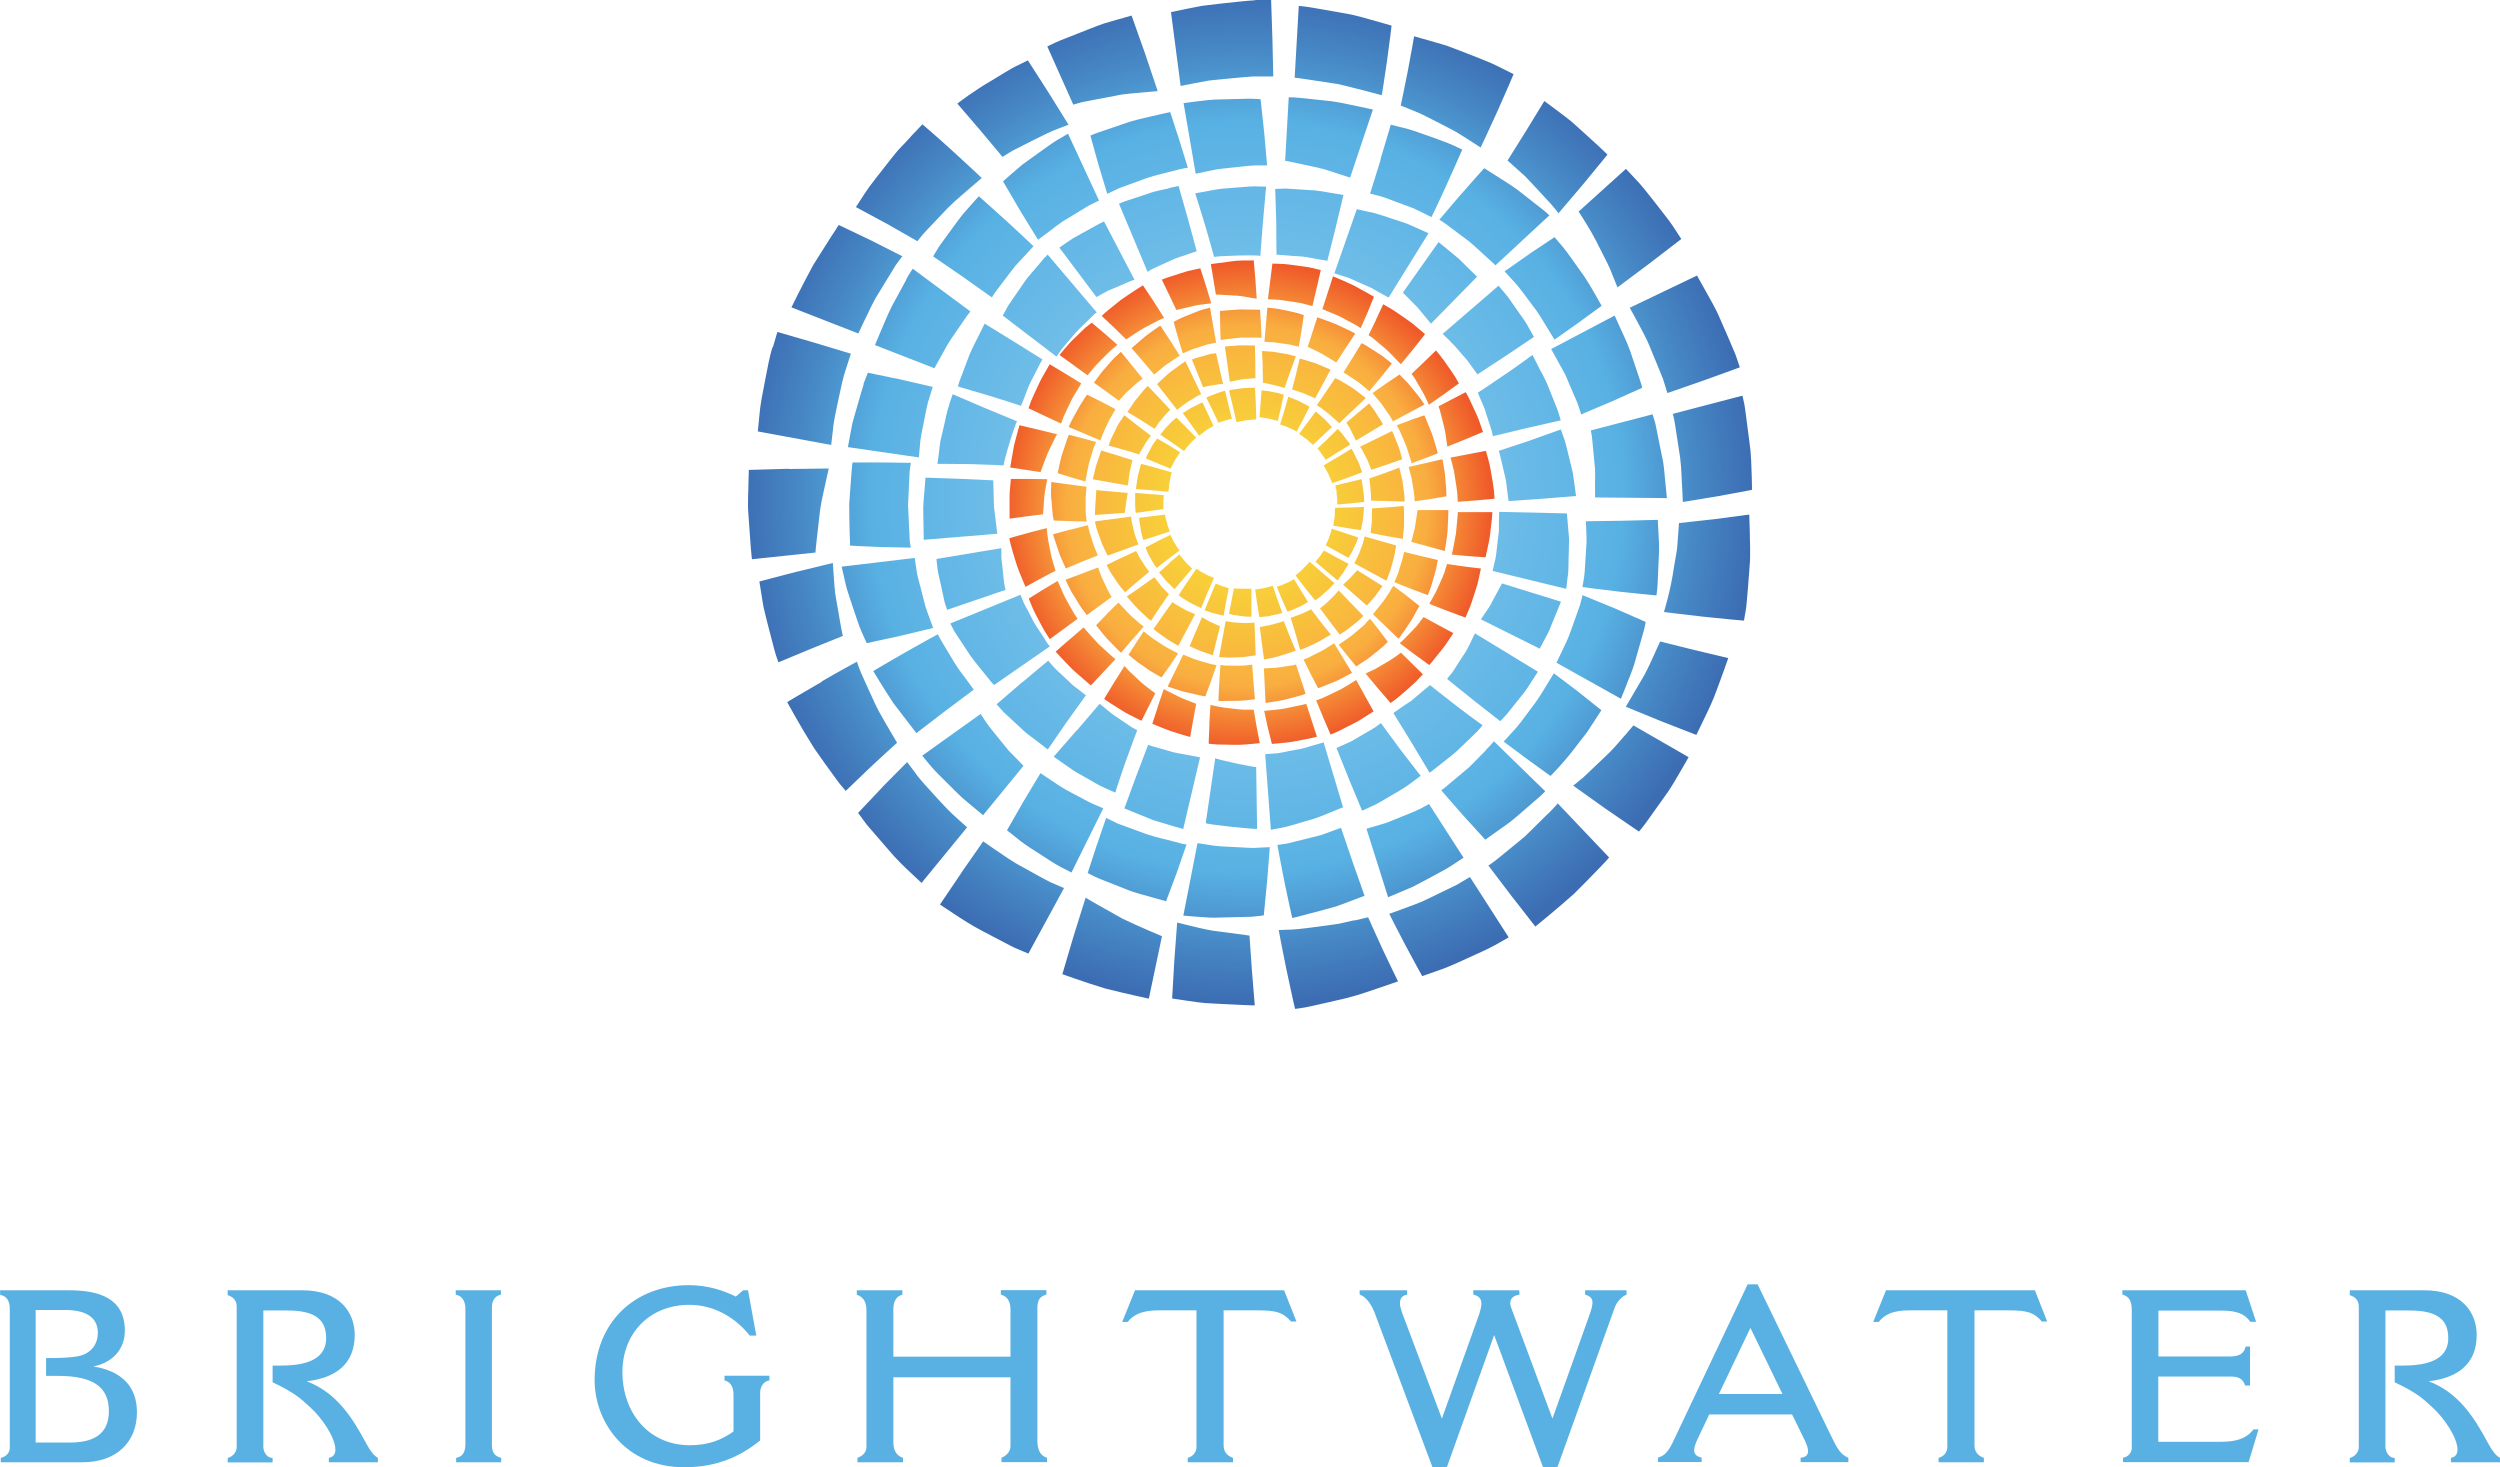
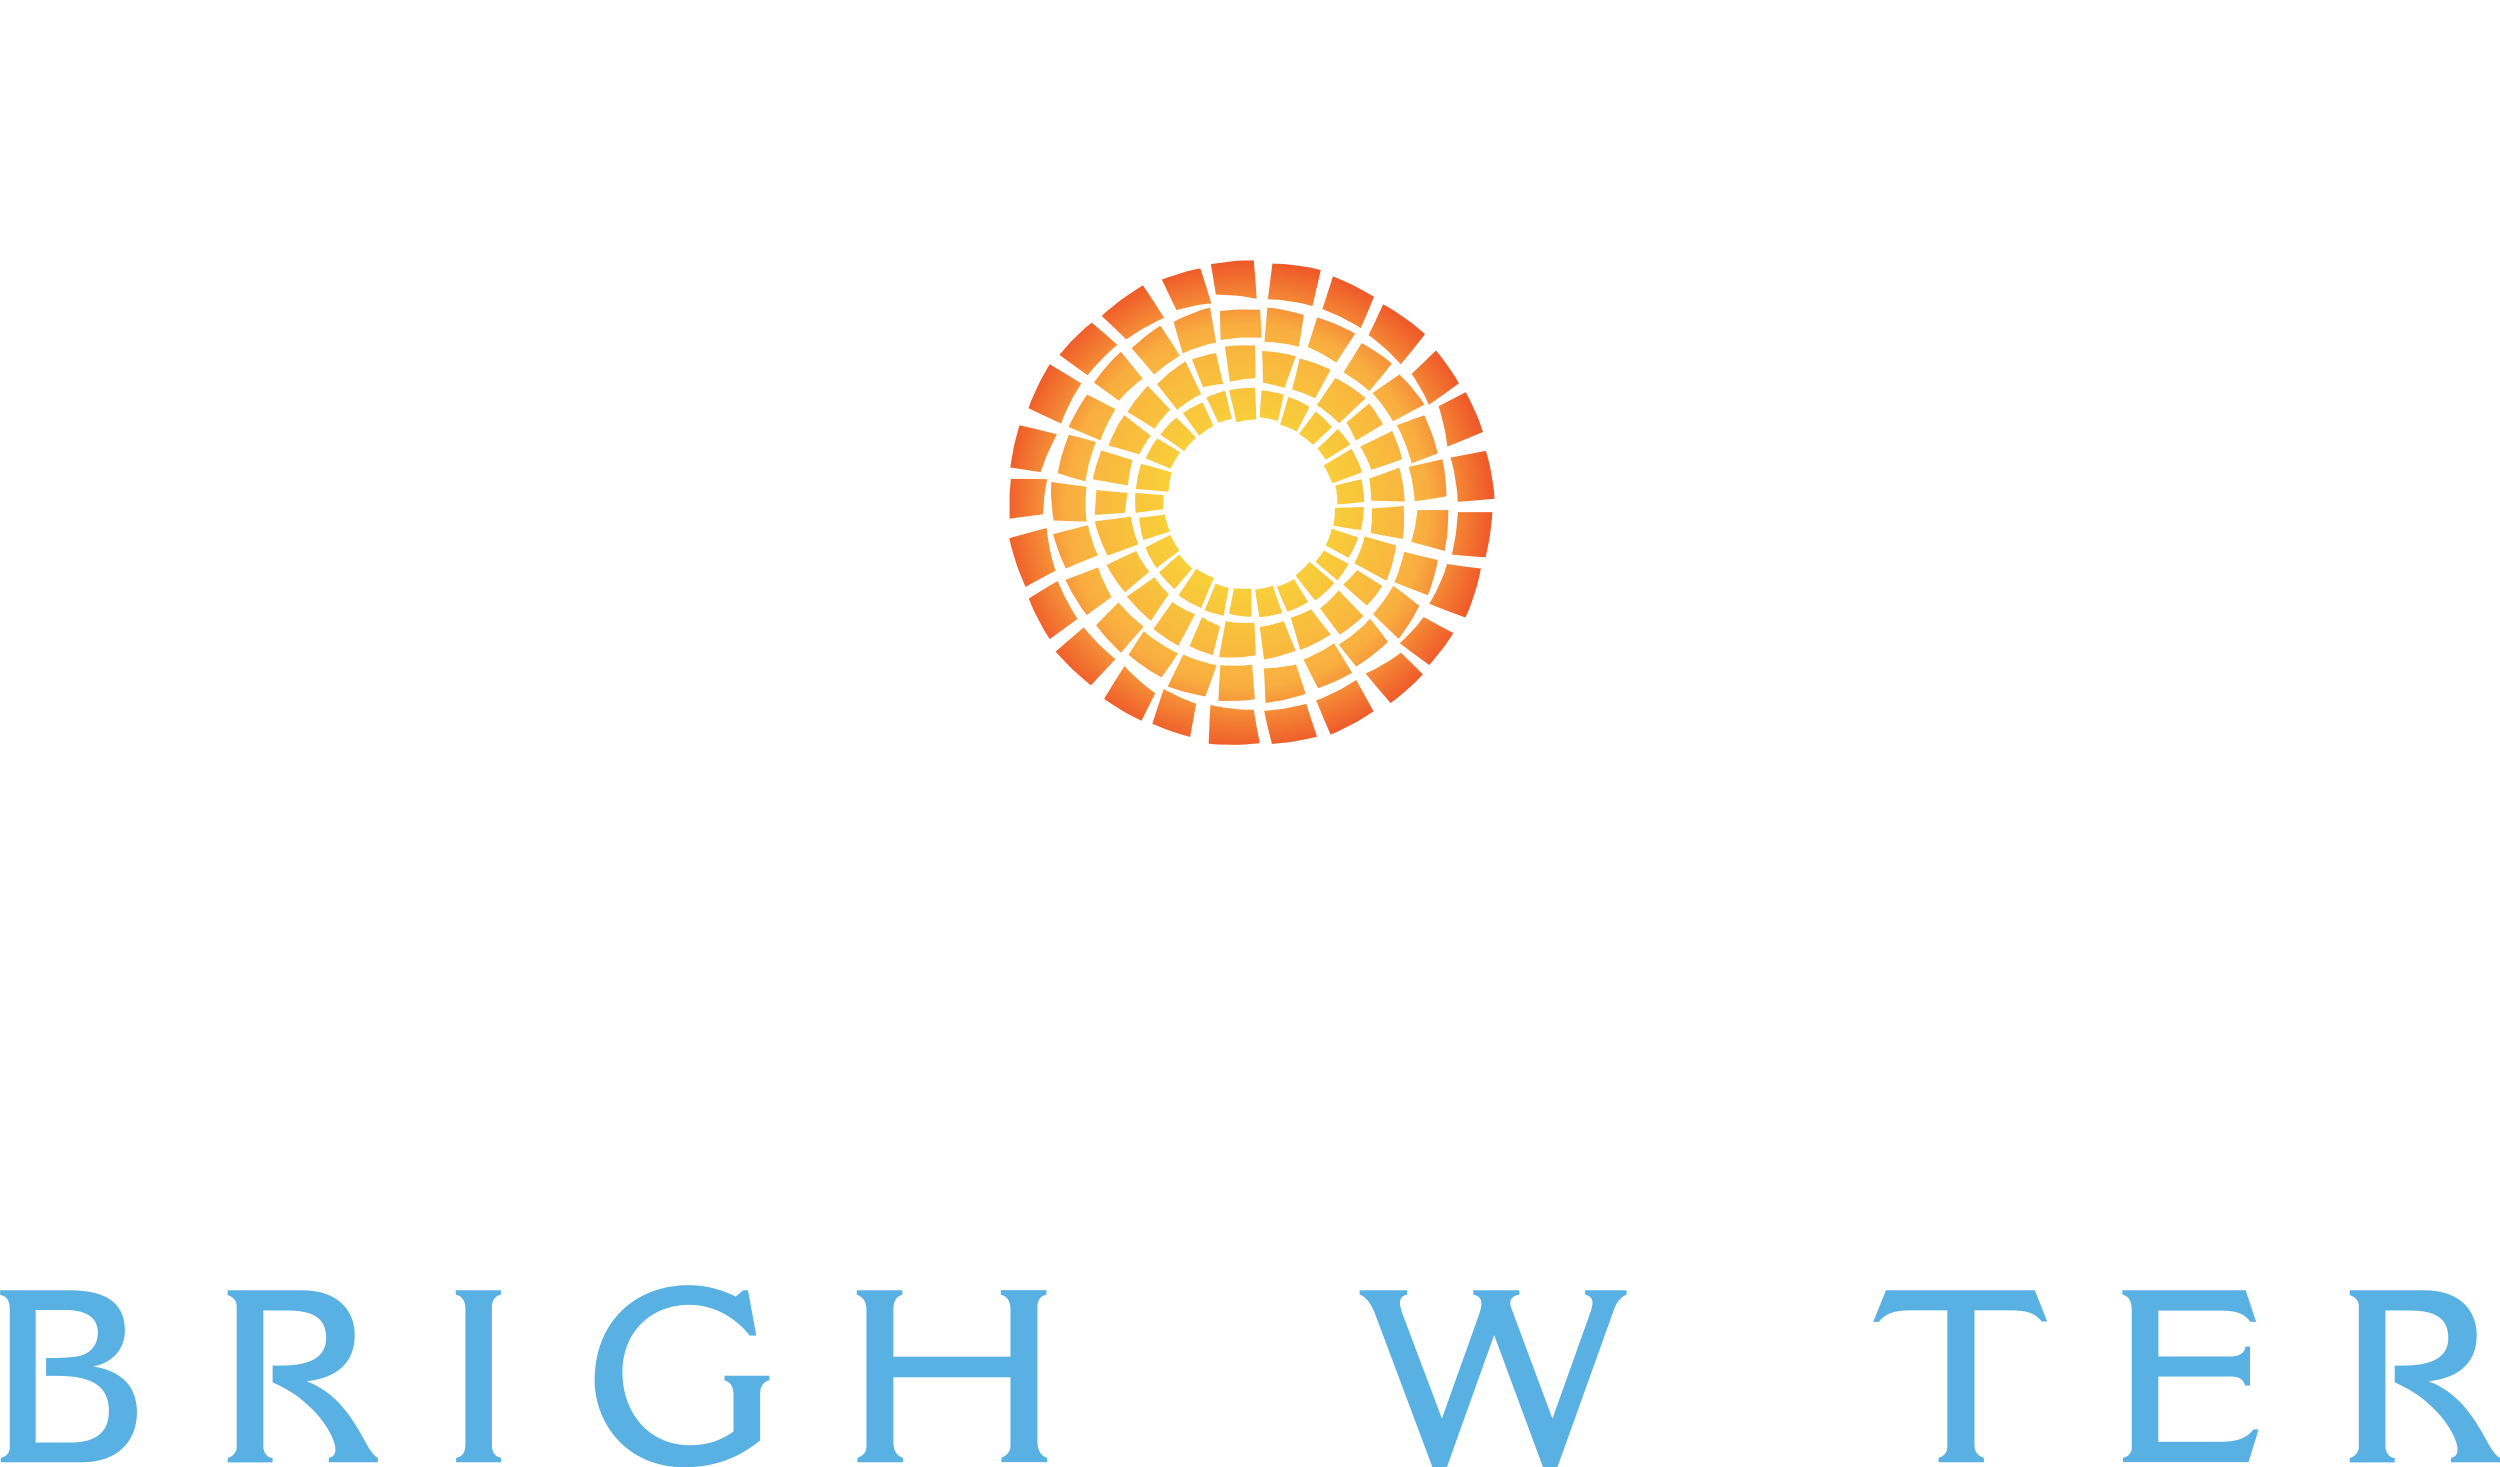
<svg xmlns="http://www.w3.org/2000/svg" id="Layer_1" data-name="Layer 1" width="194.24" height="114" viewBox="0 0 194.24 114">
  <defs>
    <clipPath id="clippath">
      <path d="M91.24,74.63c-.08,1.47-.17,2.95-.17,2.95,0,0,.4.06,1,.15.6.09,1.4.22,2.2.24.8.04,1.61.08,2.21.11.3.01.55.02.73.03.18.01.28,0,.28,0,0,0-.11-1.35-.22-2.7-.09-1.36-.19-2.72-.19-2.72,0,0-1.42-.19-2.84-.38-.7-.11-1.4-.3-1.92-.42-.52-.12-.86-.21-.86-.21,0,0-.11,1.47-.22,2.94M105.22,71.5c-.32.08-.7.16-1.1.25-.4.08-.84.12-1.28.19-.87.11-1.74.24-2.4.28-.66.02-1.09.04-1.09.04,0,0,.28,1.53.6,3.07.32,1.53.67,3.06.67,3.06,0,0,.13-.02.35-.05.23-.02.54-.09.93-.17.77-.17,1.78-.4,2.79-.64,1-.25,1.98-.62,2.71-.86.73-.25,1.22-.42,1.22-.42,0,0-.61-1.24-1.19-2.48-.58-1.25-1.13-2.5-1.13-2.5,0,0-.43.1-1.07.25M83.42,72.71c-.44,1.49-.88,2.98-.88,2.98,0,0,1.65.6,3.32,1.11,1.7.43,3.4.79,3.4.79l1.02-4.85s-1.57-.65-3.06-1.36c-.72-.41-1.44-.81-1.99-1.12-.26-.15-.49-.28-.64-.37-.16-.09-.24-.15-.24-.15,0,0-.46,1.48-.93,2.97M113.3,68.69c-.58.28-1.36.66-2.14,1.04-.77.4-1.59.67-2.2.9-.61.22-1.02.37-1.02.37,0,0,.61,1.22,1.25,2.43.64,1.21,1.31,2.41,1.31,2.41,0,0,.44-.15,1.09-.38.66-.21,1.5-.58,2.34-.97.84-.39,1.69-.75,2.29-1.09.6-.34,1-.57,1-.57l-3.01-4.69s-.37.22-.93.55M91.94,71.14s.39.03.98.08c.3.02.64.05,1.01.07.37.02.76,0,1.15-.01.78-.02,1.56-.04,2.14-.05.58-.05.97-.11.97-.11,0,0,.13-1.32.26-2.65.1-1.32.21-2.65.21-2.65,0,0-.35.02-.88.04-.53.06-1.23-.03-1.94-.05-.7-.03-1.41-.06-1.93-.17-.52-.08-.87-.13-.87-.13l-1.1,5.63ZM74.7,67.81c-.83,1.23-1.67,2.47-1.67,2.47,0,0,.41.27,1.03.68.62.41,1.44.95,2.32,1.4.87.46,1.74.92,2.39,1.25.68.29,1.13.48,1.13.48l2.77-5.09s-.42-.18-1.04-.45c-.61-.3-1.39-.75-2.19-1.19-.81-.42-1.54-.96-2.11-1.34-.56-.39-.94-.65-.94-.65,0,0-.85,1.22-1.7,2.44M103.45,64.59c-.23.08-.49.17-.77.28-.29.09-.6.15-.91.23-.62.15-1.25.31-1.72.43-.48.07-.8.12-.8.12,0,0,.25,1.42.54,2.84.29,1.42.61,2.83.61,2.83,0,0,.09-.01.25-.05.16-.04.38-.1.65-.17.53-.14,1.25-.33,1.96-.52.71-.17,1.39-.48,1.91-.66.51-.19.85-.32.85-.32,0,0-.46-1.32-.93-2.64-.45-1.32-.9-2.64-.9-2.64,0,0-.3.11-.75.27M85.21,65.67c-.35,1.08-.7,2.16-.7,2.16,0,0,.09.04.25.13.16.08.38.2.66.31.57.22,1.32.52,2.07.82.75.31,1.55.48,2.13.66.59.16.98.27.98.27,0,0,.41-1.09.82-2.19.39-1.11.77-2.22.77-2.22,0,0-.1-.02-.28-.04-.18-.05-.42-.11-.72-.19-.6-.17-1.41-.32-2.19-.6-.78-.28-1.55-.57-2.13-.78-.56-.27-.93-.45-.93-.45,0,0-.37,1.07-.73,2.14M110.3,62.86c-.44.22-1.06.45-1.66.7-.3.12-.6.25-.89.36-.29.09-.57.17-.8.24-.47.14-.78.23-.78.23l1.68,5.32s.38-.16.96-.4c.29-.12.62-.26.98-.42.34-.18.71-.38,1.08-.57.72-.4,1.47-.77,1.98-1.11.51-.35.86-.57.86-.57l-2.68-4.17s-.29.15-.72.39M120.25,63.24c-.48.48-1.13,1.11-1.77,1.75-.7.57-1.41,1.15-1.93,1.58-.52.44-.91.68-.91.68,0,0,.91,1.19,1.81,2.38.92,1.18,1.84,2.36,1.84,2.36,0,0,1.54-1.24,3.01-2.55.7-.69,1.38-1.39,1.89-1.92.25-.26.46-.48.61-.64.14-.16.22-.26.22-.26l-3.99-4.2s-.28.35-.77.82M79.52,62.27c-.64,1.12-1.28,2.24-1.28,2.24,0,0,.29.23.73.58.43.37,1.05.78,1.69,1.18.63.4,1.25.83,1.75,1.09.5.26.84.43.84.43l2.47-4.99s-.32-.13-.81-.34c-.47-.22-1.08-.57-1.7-.89-.63-.31-1.2-.72-1.64-1.01-.44-.29-.73-.49-.73-.49,0,0-.66,1.1-1.32,2.2M68.56,61.16c-.94,1-1.89,2-1.89,2,0,0,.27.37.68.92.45.52,1.05,1.22,1.65,1.91.59.71,1.25,1.35,1.76,1.82.5.47.84.79.84.79l3.54-4.32s-.32-.29-.8-.72c-.49-.42-1.08-1.05-1.66-1.69-.57-.64-1.18-1.26-1.55-1.8-.39-.52-.65-.86-.65-.86,0,0-.96.97-1.93,1.95M94.42,58.9l-.74,5.05c-.02.1,3.99.52,3.99.44l-.07-4.8c-.02.07-3.18-.6-3.19-.69h0s0,0,0,0M88.27,60.33c-.46,1.24-.91,2.48-.91,2.48,0,0,1.12.45,2.24.91,1.15.36,2.33.69,2.33.69l1.31-5.57s-1.02-.19-2.03-.38c-.99-.3-2.01-.55-2-.6,0,0-.47,1.23-.94,2.47M102.14,57.88c-.41.12-.96.32-1.54.39-.57.09-1.14.26-1.57.27-.44.03-.73.06-.73.06l.44,5.87s.37-.07.92-.17c.55-.11,1.26-.35,1.96-.55.71-.17,1.38-.49,1.89-.69.5-.2.84-.34.84-.34l-1.51-5.04s-.28.08-.69.2M115.5,58.24c-.37.37-.86.87-1.35,1.37-.54.45-1.07.9-1.48,1.24-.2.17-.37.31-.49.41-.12.09-.2.14-.2.14,0,0,.84.99,1.69,1.94.86.95,1.73,1.9,1.73,1.9,0,0,.31-.22.76-.54.45-.34,1.09-.73,1.65-1.23.57-.49,1.14-.98,1.56-1.35.44-.36.68-.64.69-.64l-3.99-3.89s-.21.28-.59.64M126.23,57.15c-.41.48-.94,1.12-1.56,1.68-.6.57-1.19,1.14-1.64,1.56-.47.4-.8.65-.8.65,0,0,1.27.9,2.54,1.81,1.29.88,2.57,1.76,2.57,1.76,0,0,.29-.32.67-.86.38-.53.89-1.24,1.39-1.95.52-.7.92-1.48,1.26-2.03.33-.57.54-.94.54-.94l-4.29-2.47s-.27.32-.68.8M106.79,56.54c-.31.21-.75.43-1.17.69-.22.12-.43.26-.63.37-.21.1-.41.18-.58.26-.34.16-.57.26-.57.26,0,0,.49,1.22.98,2.44.51,1.22,1.01,2.43,1.01,2.43,0,0,.3-.14.76-.35.46-.19,1.03-.56,1.6-.89.58-.33,1.14-.67,1.53-.98.4-.29.66-.49.66-.49,0,0-.78-1.02-1.57-2.03-.76-1.03-1.52-2.07-1.52-2.07,0,0-.2.15-.5.37M71.66,58.72s.26.32.66.8c.4.48,1.01,1.04,1.59,1.63.3.29.58.59.87.85.3.25.57.48.81.68.48.39.79.66.79.66l3.14-3.84s-.23-.23-.57-.59c-.17-.18-.37-.38-.59-.6-.2-.24-.4-.49-.61-.75-.41-.51-.83-1.01-1.11-1.41-.27-.41-.45-.68-.45-.68l-4.53,3.24ZM83.66,56.74c-.89,1.02-1.79,2.05-1.79,2.05,0,0,.28.2.71.5.21.15.46.33.73.51.26.19.58.34.88.52.61.33,1.19.72,1.67.91.47.21.79.35.79.35,0,0,.39-1.23.82-2.44.43-1.21.89-2.41.89-2.41,0,0-.05-.02-.14-.07-.09-.05-.22-.1-.35-.2-.28-.19-.65-.44-1.02-.69-.39-.23-.72-.53-.98-.74-.26-.21-.43-.35-.43-.35,0,0-.88,1.03-1.76,2.06M109.74,54.39c-.76.49-1.48,1.01-1.48,1.01,0,0,.71,1.16,1.42,2.31.7,1.16,1.39,2.32,1.39,2.32,0,0,.08-.04.2-.13.12-.09.29-.23.49-.39.4-.33.97-.74,1.48-1.2.5-.48,1-.96,1.37-1.32.19-.17.33-.35.43-.46.1-.12.15-.18.15-.18,0,0-1.05-.75-2.06-1.53-1.01-.77-2.02-1.59-2.02-1.59,0,0-.7.57-1.38,1.15M120.19,53.19c-.32.53-.74,1.24-1.26,1.89-.5.66-.97,1.34-1.41,1.78-.42.46-.69.76-.69.76,0,0,.9.68,1.81,1.35.92.66,1.83,1.32,1.83,1.32,0,0,1.14-1.14,2.1-2.45.25-.32.5-.64.73-.94.21-.32.4-.61.57-.87.33-.51.55-.85.55-.85,0,0-.92-.73-1.83-1.46-.93-.71-1.86-1.41-1.86-1.41,0,0-.21.35-.54.88M63.87,52.96c-1.36.78-2.71,1.59-2.71,1.59,0,0,1,1.85,2.1,3.59.59.85,1.19,1.69,1.65,2.31.22.31.42.57.57.73.15.17.23.27.23.27,0,0,.99-.94,1.97-1.89.99-.93,2.02-1.85,2.02-1.85,0,0-.22-.38-.56-.95-.32-.58-.8-1.32-1.17-2.12-.36-.8-.73-1.6-1-2.2-.14-.3-.22-.56-.29-.74-.06-.18-.1-.29-.1-.29,0,0-1.37.74-2.73,1.53M79.43,53c-1,.86-2,1.72-2,1.72,0,0,.22.25.56.62.37.34.86.79,1.35,1.25.46.47,1.04.82,1.42,1.14.39.3.65.5.65.5,0,0,.73-1.06,1.46-2.12.75-1.04,1.5-2.09,1.5-2.09,0,0-.2-.15-.49-.38-.15-.11-.32-.24-.51-.39-.17-.16-.35-.33-.53-.5-.35-.35-.75-.67-.99-.95-.25-.28-.41-.47-.41-.47,0,0-1.01.85-2.02,1.69M128.61,50.67c-.23.49-.51,1.15-.85,1.78-.72,1.23-1.44,2.46-1.44,2.46,0,0,1.36.56,2.73,1.12,1.37.54,2.75,1.07,2.75,1.07,0,0,.18-.36.44-.91.26-.55.63-1.27.93-2.02.58-1.51,1.11-3.04,1.11-3.04,0,0-1.32-.32-2.65-.63-1.32-.33-2.64-.66-2.64-.66,0,0-.15.33-.38.82M70.33,50.69c-1.25.71-2.48,1.45-2.48,1.45,0,0,.76,1.28,1.57,2.5.89,1.16,1.78,2.32,1.78,2.32,0,0,1.11-.85,2.22-1.7,1.12-.84,2.24-1.68,2.24-1.68,0,0-.19-.26-.47-.64-.27-.39-.69-.88-1.02-1.43-.33-.55-.66-1.1-.91-1.52-.26-.41-.39-.71-.39-.71,0,0-1.27.68-2.53,1.4M114.32,49.79c-.17.35-.39.82-.7,1.24-.29.43-.55.89-.78,1.21-.24.31-.41.51-.41.51,0,0,1.03.83,2.05,1.65,1.04.81,2.08,1.63,2.08,1.63,0,0,.22-.21.52-.55.28-.35.66-.83,1.04-1.3.4-.46.72-.98.96-1.36.25-.38.41-.63.41-.63l-4.89-2.98s-.12.23-.29.58M122.73,47.09c-.16.5-.42,1.16-.65,1.83-.22.67-.54,1.3-.77,1.78-.23.48-.38.79-.38.79l5.01,2.8s.15-.37.37-.92c.2-.56.54-1.27.74-2.03.21-.75.43-1.51.59-2.07.17-.56.22-.95.22-.95,0,0-1.22-.53-2.44-1.07l-2.46-1.01s-.09.34-.22.85M73.83,48.43s.04.08.12.23c.08.14.16.36.33.59.31.46.71,1.08,1.12,1.7.43.6.92,1.15,1.25,1.58.17.21.31.39.41.51.11.11.18.18.18.18l4.33-3s-.05-.06-.13-.15c-.08-.1-.17-.26-.28-.44-.22-.37-.58-.83-.86-1.34-.26-.52-.53-1.03-.74-1.41-.16-.4-.27-.67-.27-.67l-5.45,2.23ZM115.93,46.76c-.17.37-.43.69-.59.94-.17.25-.28.42-.28.42l4.57,2.28s.12-.22.29-.55c.17-.33.44-.76.6-1.24.38-.93.76-1.86.76-1.86l-4.58-1.42s-.39.72-.78,1.44M61.86,44.43c-1.43.37-2.86.75-2.86.75,0,0,.06.4.16,1,.05.3.1.65.17,1.02.09.37.19.76.28,1.15.2.78.41,1.56.56,2.15.07.29.16.53.22.7.06.17.09.26.09.26,0,0,1.25-.52,2.5-1.04,1.26-.51,2.51-1.01,2.51-1.01,0,0-.03-.09-.06-.24-.03-.16-.07-.38-.12-.64-.09-.53-.21-1.24-.34-1.95-.14-.7-.15-1.42-.2-1.95-.04-.53-.06-.89-.06-.89,0,0-1.43.35-2.87.7M65.39,44.01s.09.38.22.96c.07.29.13.63.25.98.12.35.24.72.36,1.1.26.74.48,1.49.72,2.03.24.53.4.89.4.89,0,0,1.3-.28,2.59-.56,1.29-.31,2.57-.62,2.57-.62,0,0-.12-.33-.3-.83-.09-.25-.21-.53-.3-.85-.08-.32-.17-.66-.26-1-.16-.69-.39-1.36-.44-1.89-.08-.52-.13-.87-.13-.87l-5.69.68ZM72.76,43.46s.03.25.07.62c.03.38.17.86.27,1.35.11.49.21.98.29,1.35.12.36.2.6.2.6l4.54-1.55s-.04-.2-.11-.5c-.03-.3-.07-.71-.12-1.12-.03-.41-.12-.8-.1-1.11,0-.3,0-.51,0-.51l-5.04.84ZM126.01,40.46c-1.4.02-2.79.04-2.79.04,0,0,.01.32.03.8,0,.24.03.52.02.82-.02.3-.04.62-.06.94-.05.64-.06,1.29-.13,1.76-.08.48-.13.79-.13.79,0,0,1.43.2,2.87.36,1.43.16,2.88.29,2.88.29,0,0,.01-.09.03-.25.03-.16.04-.39.06-.67.03-.55.06-1.29.09-2.03.06-.73,0-1.46-.03-2.01-.03-.55-.05-.91-.05-.91,0,0-1.4.03-2.79.07M133.18,40.34c-1.36.15-2.73.3-2.73.3,0,0-.03.44-.08,1.09-.03.33-.04.71-.1,1.12-.07.41-.14.84-.22,1.27-.24,1.74-.77,3.43-.77,3.43,0,0,1.55.2,3.1.37,1.55.17,3.12.3,3.12.3,0,0,.02-.13.06-.35.03-.23.11-.54.14-.93.07-.78.16-1.82.23-2.85.1-1.03.02-2.06.02-2.83-.02-.77-.04-1.28-.04-1.28,0,0-1.36.18-2.73.36M116.46,40.48c0,.22,0,.47,0,.75-.02.27-.07.56-.1.84-.08.57-.1,1.16-.23,1.58-.09.43-.16.71-.16.71l5.72,1.39s.04-.37.11-.92c.1-.55.05-1.3.09-2.03,0-.37.03-.73.01-1.07-.03-.34-.05-.66-.08-.94-.05-.54-.08-.9-.08-.9l-5.26-.12s0,.29-.02.73M71.85,37.85c-.03.45-.11,1.06-.12,1.66.02,1.22.04,2.43.04,2.43l5.72-.47s-.02-.06-.03-.17c-.01-.11-.03-.27-.05-.47-.05-.39-.12-.91-.18-1.42-.03-1.05-.06-2.09-.06-2.09,0,0-1.31-.06-2.63-.12-1.31-.05-2.63-.09-2.63-.09,0,0-.02.3-.06.75M61.29,36.42c-1.55.05-3.11.09-3.11.09,0,0-.01.43-.03,1.09,0,.65-.08,1.52,0,2.39.06.87.12,1.73.17,2.38.03.32.05.59.07.78.01.19.04.3.04.3l4.93-.52s0-.1.02-.29c.02-.18.04-.45.08-.76.07-.62.17-1.45.26-2.27.12-.82.33-1.62.45-2.22.13-.6.22-.99.22-.99,0,0-1.55.02-3.1.04M66.24,35.95s-.03.1-.04.27c-.01.18-.03.43-.06.73-.04.6-.1,1.41-.16,2.21,0,1.61.07,3.23.07,3.23,0,0,1.17.07,2.35.11,1.18.03,2.36.05,2.36.05,0,0-.02-.1-.04-.28-.04-.18-.05-.44-.06-.75-.03-.62-.07-1.44-.11-2.27.04-.82.08-1.65.11-2.27,0-.31.04-.57.07-.74.03-.18.04-.28.04-.28,0,0-1.13-.01-2.26-.03h-2.27ZM118.87,34.23c-1.22.4-2.43.8-2.43.8.04,0,.25.95.48,1.92.14.48.14.99.21,1.36.05.37.08.62.08.62,0,0,1.31-.09,2.62-.18,1.31-.1,2.62-.21,2.62-.21,0,0-.04-.33-.11-.83-.03-.25-.07-.54-.12-.85-.05-.31-.15-.63-.22-.95-.17-.64-.29-1.29-.45-1.76-.17-.47-.28-.78-.28-.78,0,0-1.21.43-2.42.86M123.6,33.44s.02.08.04.22c.03.14.06.34.08.59.04.49.11,1.14.17,1.8.09.65.02,1.31.04,1.79,0,.49,0,.81,0,.81l5.58.05s-.04-.41-.1-1.03c-.08-.62-.09-1.45-.29-2.26-.16-.81-.33-1.62-.45-2.23-.05-.31-.14-.55-.19-.72-.05-.17-.08-.27-.08-.27l-4.79,1.25ZM129.97,32.15s.12.42.21,1.06c.1.64.23,1.49.36,2.35.11.85.11,1.72.16,2.36.03.65.05,1.08.05,1.08,0,0,1.34-.22,2.69-.44,1.35-.25,2.69-.5,2.69-.5,0,0-.01-.46-.03-1.15-.03-.69-.03-1.61-.17-2.52-.12-.91-.24-1.83-.33-2.52-.04-.34-.1-.62-.15-.82-.04-.2-.07-.31-.07-.31l-5.39,1.41ZM73.76,31.46c-.2.48-.3,1.18-.47,1.85-.08.34-.15.67-.23.99-.04.32-.08.62-.11.88-.06.51-.11.86-.11.86,0,0,1.29,0,2.58.02,1.29.03,2.57.1,2.57.1-.11-.03.94-3.46,1.04-3.42,0,0-1.25-.52-2.51-1.04-1.25-.53-2.5-1.07-2.5-1.07,0,0-.11.33-.28.82M67.11,29.83c-.17.54-.37,1.26-.58,1.98-.1.36-.2.72-.3,1.06-.07.35-.13.67-.18.94-.1.56-.17.93-.17.93l5.51.8s.03-.35.08-.87c.02-.53.17-1.21.31-1.89.14-.68.25-1.38.43-1.88.15-.5.26-.84.26-.84,0,0-1.25-.29-2.51-.58-1.26-.26-2.53-.52-2.53-.52,0,0-.14.35-.34.87M116.96,29.07c-1.06.74-2.14,1.44-2.14,1.44,0,0,.09.21.22.52.13.31.33.71.44,1.15.14.43.27.85.38,1.17.11.32.12.54.13.54,0,0,1.32-.32,2.63-.63,1.32-.3,2.64-.6,2.64-.6,0,0-.08-.34-.25-.83-.19-.48-.45-1.13-.71-1.77-.24-.65-.62-1.24-.84-1.71-.24-.46-.39-.77-.39-.77,0,0-1.04.77-2.11,1.5M60.02,26.98c-.23.7-.4,1.69-.59,2.65-.19.97-.38,1.93-.43,2.67-.07.73-.12,1.22-.12,1.22l5.7,1.05s.05-.45.13-1.12c.05-.68.25-1.56.44-2.45.19-.89.37-1.78.61-2.43.21-.65.35-1.09.35-1.09,0,0-1.43-.43-2.85-.86-1.43-.41-2.86-.83-2.86-.83,0,0-.14.47-.35,1.19M76.4,25.35c-.07.13-.16.32-.27.55-.22.45-.53,1.04-.8,1.65-.23.62-.47,1.24-.64,1.7-.19.45-.26.78-.26.78,0,0,1.23.36,2.45.72,1.22.37,2.45.78,2.45.78,0,0,.09-.23.23-.57.15-.34.28-.82.51-1.26.45-.88.9-1.79.93-1.77,0,0-1.12-.7-2.24-1.4-1.13-.69-2.25-1.38-2.25-1.38,0,0-.05.07-.11.2M120.52,27.12s.17.31.42.76c.24.47.63,1.05.88,1.71.28.64.55,1.29.76,1.77.17.5.27.84.27.84,0,0,1.19-.5,2.38-1.01,1.18-.53,2.36-1.06,2.36-1.06,0,0-.02-.09-.06-.25-.05-.16-.13-.38-.21-.64-.18-.53-.42-1.25-.66-1.96-.25-.71-.59-1.38-.82-1.9-.23-.51-.39-.86-.39-.86l-4.93,2.6ZM112.08,25.94s.78.69,1.43,1.5c.17.2.35.39.51.58.14.2.27.39.39.54.23.32.38.53.38.53,0,0,1.1-.72,2.2-1.44,1.09-.74,2.19-1.47,2.19-1.47,0,0-.15-.26-.37-.66-.2-.41-.56-.9-.91-1.39-.36-.49-.67-1.01-.98-1.35-.3-.35-.49-.58-.49-.58l-4.34,3.74ZM126.62,23.9s.22.4.54.99c.31.6.78,1.39,1.1,2.24.35.84.7,1.68.95,2.32.2.65.34,1.09.34,1.09,0,0,1.41-.49,2.82-.98,1.4-.51,2.81-1.02,2.81-1.02,0,0-.04-.12-.11-.32-.08-.2-.15-.5-.3-.84-.29-.69-.68-1.6-1.08-2.5-.37-.91-.89-1.75-1.24-2.4-.36-.64-.6-1.07-.6-1.07l-5.22,2.5ZM70.39,21.78c-.3.55-.69,1.27-1.09,2-.37.74-.67,1.51-.92,2.08-.24.57-.4.95-.4.95l4.62,1.8s.16-.29.4-.72c.25-.43.54-1.02.9-1.56.37-.54.74-1.07,1.02-1.48.27-.41.48-.65.48-.65l-4.48-3.32s-.25.33-.54.89M81.21,19.96c-.11.13-.26.3-.44.52-.35.44-.87.96-1.28,1.58-.42.6-.83,1.2-1.14,1.66-.27.48-.44.8-.44.8l4.18,3.19s.16-.24.41-.6c.28-.33.66-.77,1.04-1.22.38-.44.83-.81,1.13-1.13.16-.15.28-.28.38-.37.1-.08.16-.12.16-.12l-3.81-4.49s-.07.06-.17.19M109,22.74s.58.58,1.15,1.16c.52.63,1.03,1.25,1.03,1.25l3.58-3.65-1.43-1.41c-.77-.65-1.56-1.28-1.56-1.28l-2.77,3.92ZM118.82,19.74c-.96.67-1.92,1.34-1.92,1.34,0,0,.28.31.69.76.44.44.9,1.13,1.4,1.78.52.64.93,1.36,1.25,1.89.32.53.54.88.54.88,0,0,.92-.65,1.84-1.3.91-.67,1.82-1.33,1.82-1.33,0,0-.2-.35-.5-.88-.3-.53-.7-1.23-1.19-1.88-.47-.66-.93-1.33-1.31-1.8-.4-.46-.66-.77-.66-.77,0,0-.98.65-1.96,1.3M64.99,17.76c-.11.17-.27.41-.46.7-.37.58-.86,1.36-1.35,2.14-.88,1.62-1.69,3.28-1.69,3.28l5.2,2.03s.19-.39.46-.98c.3-.57.62-1.38,1.09-2.11.45-.74.9-1.47,1.24-2.03.16-.28.34-.48.45-.64.11-.15.18-.24.18-.24,0,0-1.23-.62-2.45-1.24-1.24-.59-2.49-1.19-2.49-1.19,0,0-.07.09-.18.26M85.62,17.29c-.1.04-.24.11-.4.2-.33.18-.77.43-1.21.67-.22.12-.44.24-.65.36-.2.13-.38.26-.53.36-.31.21-.52.36-.52.36l2.88,3.84s.18-.1.45-.25c.14-.07.29-.17.46-.25.18-.07.37-.15.56-.23.37-.16.74-.32,1.02-.44.27-.13.48-.16.47-.17l-2.37-4.53s-.06.03-.16.07M103.66,21.23s.27.09.69.22c.43.1.94.37,1.47.6.26.12.54.22.78.35.24.13.46.26.65.37.38.21.64.35.64.35l3.1-5s-.34-.15-.85-.38c-.25-.11-.55-.24-.87-.38-.33-.11-.68-.23-1.03-.34-.7-.23-1.38-.48-1.93-.57-.53-.12-.89-.2-.89-.2l-1.74,4.97ZM75.42,15.95c-.18.21-.39.45-.62.71-.22.27-.43.57-.65.86-.43.59-.86,1.18-1.18,1.62-.28.47-.47.78-.47.78,0,0,1.15.79,2.3,1.58,1.14.81,2.27,1.61,2.27,1.61,0,0,.15-.28.45-.66.29-.38.67-.89,1.06-1.4.38-.52.85-.96,1.17-1.32.33-.36.55-.6.55-.6,0,0-1.04-.99-2.1-1.96-1.06-.97-2.15-1.92-2.15-1.92,0,0-.25.28-.62.69M99.08,14.69s.04,1.28.08,2.56c0,1.28.02,2.55.02,2.55,0-.04.98.08,1.98.13.49.05.98.17,1.35.23.37.06.62.1.62.1,0,0,.32-1.27.64-2.55.3-1.28.61-2.56.61-2.56,0,0-.33-.05-.83-.14-.5-.07-1.14-.23-1.81-.24-.66-.04-1.32-.09-1.82-.12-.5.02-.83.03-.83.03M95.6,14.61c-.7.02-1.38.16-1.89.26-.51.09-.85.15-.85.15,0,0,.4,1.23.77,2.47.37,1.24.7,2.48.7,2.48,0-.08,3.6-.2,3.59-.07,0,0,.1-1.35.21-2.7.12-1.35.24-2.7.24-2.7,0,0-.35,0-.87-.02-.52,0-1.21.09-1.91.13M90.84,14.63c-.44.11-1.04.19-1.61.41-.58.19-1.15.38-1.58.52-.22.07-.4.13-.52.19-.12.05-.19.08-.19.08l2.22,5.29s.06-.03.15-.09c.1-.06.23-.15.41-.22.35-.16.83-.37,1.3-.59.47-.24.98-.34,1.34-.49.37-.13.62-.21.62-.21,0,0-.34-1.27-.69-2.54-.36-1.26-.72-2.53-.72-2.53,0,0-.3.07-.74.16M122.65,16.44s.95,1.39,1.67,2.89c.38.74.76,1.46.97,2.05.23.57.38.95.38.95,0,0,1.25-.93,2.49-1.86,1.23-.95,2.47-1.9,2.47-1.9,0,0-.24-.37-.59-.91-.36-.55-.91-1.22-1.44-1.91-.54-.68-1.07-1.38-1.53-1.84-.45-.47-.74-.79-.74-.79l-3.68,3.32ZM113.56,15.04c-.86,1.01-1.73,2.03-1.73,2.03,0,0,.31.17.73.5.42.32.99.74,1.55,1.16.54.45,1.05.94,1.44,1.29.2.18.36.33.47.43.12.1.17.17.17.17l4.19-3.89s-.28-.28-.75-.63c-.46-.36-1.08-.84-1.7-1.33-.63-.47-1.31-.86-1.79-1.18-.49-.31-.82-.52-.82-.52,0,0-.89.97-1.76,1.98M82.12,10.89c-.5.31-1.13.79-1.77,1.24-.32.23-.63.46-.93.67-.28.24-.54.46-.76.65-.44.38-.73.64-.73.64,0,0,.67,1.14,1.34,2.29.69,1.13,1.38,2.25,1.38,2.25,0,0,.28-.21.71-.53.43-.3.96-.78,1.58-1.12.6-.37,1.2-.73,1.66-1.01.47-.23.79-.39.79-.39l-2.41-5.19s-.34.2-.85.5M107.28,12.38c-.41,1.33-.83,2.66-.83,2.66,0,0,.31.08.77.2.46.12,1.05.38,1.65.59.3.11.6.23.89.33.28.12.53.25.74.35.43.21.72.36.72.36,0,0,.63-1.29,1.22-2.61.6-1.31,1.17-2.64,1.17-2.64,0,0-.34-.16-.84-.39-.51-.22-1.21-.46-1.9-.71-.69-.25-1.38-.49-1.92-.61-.53-.13-.89-.22-.89-.22l-.8,2.68M70.78,10.6c-.26.29-.57.62-.91.97-.33.36-.64.78-.96,1.18-.63.82-1.29,1.61-1.71,2.26-.42.65-.7,1.08-.7,1.08,0,0,1.21.65,2.41,1.3,1.19.67,2.37,1.35,2.37,1.35,0,0,.07-.09.19-.24.12-.15.29-.37.52-.6.45-.48,1.06-1.12,1.66-1.75.62-.62,1.31-1.17,1.8-1.61.5-.43.83-.71.83-.71,0,0-1.13-1.07-2.28-2.11-1.15-1.05-2.33-2.06-2.33-2.06,0,0-.36.38-.9.94M89.94,8.93c-.59.14-1.39.3-2.16.53-.77.26-1.54.52-2.11.72-.58.18-.95.36-.95.36,0,0,.32,1.14.63,2.27.34,1.13.68,2.25.68,2.25,0,0,.37-.18.93-.44.58-.21,1.36-.5,2.13-.78.78-.26,1.6-.43,2.19-.59.6-.17,1.01-.22,1.01-.22l-.67-2.17c-.35-1.08-.7-2.15-.7-2.15,0,0-.39.09-.99.22M118.57,10.17c-.72,1.15-1.44,2.3-1.44,2.3,0,0,.27.24.67.6.2.18.43.39.68.61.23.24.48.5.72.76.48.52.97,1.04,1.33,1.44.35.4.56.69.56.69,0,0,.96-1.13,1.92-2.26.94-1.15,1.88-2.29,1.88-2.29,0,0-.06-.08-.19-.2-.13-.12-.31-.29-.53-.5-.45-.41-1.04-.95-1.64-1.49-.59-.56-1.25-1.01-1.73-1.38-.48-.36-.81-.6-.81-.6,0,0-.71,1.16-1.42,2.32M97,7.67c-.56.01-1.31.03-2.06.05-.75,0-1.5.1-2.05.17-.56.07-.93.12-.93.12l.94,5.49s.34-.07.85-.18c.26-.05.56-.12.88-.18.33-.03.67-.07,1.02-.11.7-.06,1.4-.17,1.92-.18.53,0,.88,0,.88,0,0,0-.11-1.28-.23-2.57-.14-1.28-.28-2.57-.28-2.57,0,0-.09,0-.26-.02-.13-.01-.3-.02-.49-.02-.06,0-.12,0-.18,0M100.13,7.56l-.28,4.94s.08,0,.22.03c.14.03.34.07.58.12.48.1,1.12.24,1.76.38.64.14,1.25.38,1.72.52.46.15.77.25.77.25l1.77-5.29s-.41-.09-1.02-.22c-.61-.12-1.42-.32-2.24-.43-.82-.09-1.65-.17-2.26-.24-.44-.05-.78-.06-.94-.06-.06,0-.09,0-.09,0M78.97,5.12c-.53.28-1.22.71-1.91,1.13-1.4.8-2.68,1.8-2.68,1.8,0,0,.88,1.03,1.77,2.06.87,1.04,1.74,2.08,1.74,2.08,0,0,.31-.19.76-.47.48-.24,1.12-.57,1.76-.89.64-.32,1.27-.64,1.78-.82.5-.19.83-.32.83-.32,0,0-.78-1.26-1.56-2.51-.8-1.25-1.6-2.49-1.6-2.49,0,0-.36.18-.91.45M109.38,5.52c-.26,1.35-.55,2.68-.55,2.68,0,0,.41.16,1.02.41.62.23,1.39.67,2.18,1.06.39.2.78.4,1.14.6.35.22.68.42.95.6.55.36.92.59.92.59,0,0,.67-1.4,1.31-2.83.64-1.42,1.25-2.87,1.25-2.87,0,0-.47-.23-1.16-.58-.69-.36-1.68-.71-2.64-1.1-.48-.18-.97-.37-1.42-.54-.46-.14-.9-.26-1.27-.37-.74-.21-1.24-.35-1.24-.35,0,0-.23,1.36-.49,2.7M86.86,1.51c-.31.09-.68.2-1.07.31-.39.13-.79.29-1.2.45-.81.32-1.62.64-2.23.88-.31.12-.54.25-.72.33-.17.09-.27.13-.27.13l2.02,4.52s.1-.03.28-.08c.18-.05.43-.13.74-.18.62-.12,1.44-.28,2.26-.43.81-.18,1.65-.2,2.26-.27.61-.05,1.02-.09,1.02-.09,0,0-.5-1.47-.99-2.94-.52-1.47-1.04-2.93-1.04-2.93,0,0-.42.12-1.05.3M100.59,6.04s.11,0,.29.03c.19.03.45.07.77.11.64.1,1.49.23,2.35.36.84.2,1.68.42,2.31.58.31.08.57.15.76.2.18.05.29.08.29.08,0,0,.22-1.35.41-2.7.19-1.35.35-2.71.35-2.71,0,0-.44-.13-1.11-.32-.67-.17-1.55-.47-2.46-.62-.91-.16-1.82-.32-2.5-.44-.68-.12-1.14-.15-1.14-.15l-.32,5.56ZM97.53.02c-.74.04-1.72.16-2.69.26-.48.06-.97.12-1.43.17-.45.08-.87.17-1.23.24-.72.15-1.2.25-1.2.25l.75,5.74s.44-.09,1.11-.22c.34-.06.72-.13,1.14-.21.42-.04.87-.09,1.32-.13.9-.07,1.81-.2,2.49-.18.68,0,1.14,0,1.14,0,0,0-.03-1.49-.07-2.98-.05-1.49-.1-2.98-.1-2.98,0,0-.49,0-1.23.02" style="fill: none;" />
    </clipPath>
    <radialGradient id="radial-gradient" cx="-243.3" cy="305.04" fx="-243.3" fy="305.04" r=".92" gradientTransform="translate(10478.43 13054.74) scale(42.67 -42.67)" gradientUnits="userSpaceOnUse">
      <stop offset="0" stop-color="#99d3f2" />
      <stop offset="0" stop-color="#99d3f2" />
      <stop offset=".74" stop-color="#58b1e3" />
      <stop offset=".88" stop-color="#4789c6" />
      <stop offset="1" stop-color="#3c6db3" />
    </radialGradient>
    <clipPath id="clippath-1">
      <path d="M93.97,56.27c-.04.75-.06,1.51-.06,1.51,0,0,.06,0,.17.02.11,0,.26.04.45.04.38.01.88.02,1.38.03.5.02.99-.05,1.36-.07.37-.03.61-.06.61-.06,0,0-.13-.65-.25-1.3-.11-.65-.22-1.3-.22-1.3,0,0-.21,0-.53,0-.16,0-.34,0-.54-.02-.2-.02-.41-.04-.62-.07-.85-.07-1.67-.28-1.67-.28,0,0-.06.75-.09,1.5M100.99,54.8c-.31.07-.71.15-1.12.24-.41.08-.82.1-1.13.14-.31.03-.52.05-.52.05,0,0,.14.64.28,1.29.16.64.32,1.28.32,1.28,0,0,.22-.02.55-.05.33-.03.77-.06,1.21-.15.44-.09.87-.17,1.2-.23.16-.03.3-.07.39-.09.09-.03.15-.04.15-.04l-.83-2.56s-.2.07-.5.13M89.97,54.88c-.22.68-.44,1.35-.44,1.35,0,0,.18.08.45.19.27.11.63.26,1,.39.74.24,1.49.45,1.49.45,0,0,.12-.65.23-1.29.12-.65.24-1.29.24-1.29,0,0-.16-.06-.41-.16-.24-.1-.57-.21-.88-.36-.61-.31-1.23-.62-1.23-.62,0,0-.23.67-.46,1.34M104.91,53.12c-.28.16-.65.42-1.05.59-.39.19-.79.38-1.09.52-.31.12-.51.19-.51.19,0,0,.28.67.55,1.33.28.66.57,1.32.57,1.32,0,0,.05-.02.15-.06.1-.04.24-.09.4-.17.32-.16.75-.37,1.17-.59.43-.2.82-.48,1.12-.66.3-.19.5-.32.5-.32l-1.35-2.44s-.19.12-.47.29M86.57,53.01c-.39.64-.78,1.29-.78,1.29,0,0,.16.13.43.3.27.17.62.39.98.62.35.23.74.4,1.02.55.28.14.47.23.47.23l1.07-2.13s-.16-.12-.41-.31c-.24-.18-.56-.42-.85-.7-.29-.27-.58-.54-.8-.75-.21-.22-.33-.37-.33-.37,0,0-.4.63-.8,1.27M96.91,51.69c-.12,0-.25.03-.39.03s-.3,0-.45,0c-.1,0-.21,0-.31,0-.2,0-.39,0-.55-.01-.23-.02-.39-.04-.39-.04,0,0-.05.69-.09,1.39-.04.69-.06,1.39-.06,1.39,0,0,.04,0,.12.01.08,0,.19.01.32,0,.27,0,.62,0,.98-.01.35,0,.7-.04.97-.07.26-.03.44-.05.44-.05,0,0-.05-.67-.11-1.34-.05-.67-.1-1.35-.1-1.35,0,0-.15.02-.38.04M100.59,51.66c-.07.02-.16.04-.28.05-.23.03-.55.08-.86.13-.31.06-.63.05-.86.07-.23.01-.39.02-.39.02l.13,2.69s.2-.03.5-.08c.29-.06.69-.09,1.08-.2.38-.1.77-.2,1.06-.28.15-.04.26-.08.34-.11.08-.03.13-.05.13-.05l-.74-2.27s-.04,0-.11.03M90.73,53.34s.18.06.45.15c.27.08.62.22,1,.3.37.08.74.16,1.01.23.27.07.46.08.46.08,0,0,.22-.6.45-1.21.21-.6.42-1.21.42-1.21,0,0-.17-.03-.42-.08-.25-.06-.57-.17-.9-.26-.33-.09-.64-.22-.88-.32-.24-.1-.39-.16-.39-.16l-1.21,2.49ZM107.51,51.59c-.34.21-.68.41-.96.53-.27.13-.45.21-.45.21,0,0,.48.58.96,1.15.49.57.98,1.14.98,1.14,0,0,.17-.12.43-.31.25-.19.56-.47.88-.75.31-.28.63-.55.84-.79.22-.23.36-.38.36-.38l-1.7-1.68s-.64.5-1.35.89M103.3,50.2c-.22.13-.49.34-.8.47-.3.15-.61.3-.83.42-.23.1-.39.15-.39.15,0,0,.28.56.55,1.12.29.55.58,1.11.58,1.11,0,0,.04-.01.12-.04.08-.03.18-.07.31-.12.25-.1.59-.24.92-.37.33-.14.65-.33.89-.45.24-.13.4-.21.4-.21l-1.39-2.3s-.14.09-.35.22M88.27,49.95c-.29.46-.59.92-.59.92,0,0,.58.52,1.24.94.16.11.32.22.47.33.16.09.31.18.43.25.25.14.43.24.43.24,0,0,.33-.46.65-.92.32-.47.63-.94.63-.94,0,0-.18-.09-.44-.23-.27-.14-.62-.32-.94-.55-.33-.22-.67-.43-.9-.63-.23-.19-.39-.31-.39-.31,0,0-.3.45-.6.91M83.1,49.68c-.54.47-1.08.95-1.08.95,0,0,.64.71,1.31,1.38.35.32.71.63.98.86.13.12.25.21.32.28.08.06.13.1.13.1l1.91-2.04s-.18-.13-.42-.35c-.24-.22-.57-.51-.89-.81-.3-.32-.59-.64-.81-.89-.23-.24-.35-.42-.35-.42,0,0-.55.47-1.09.94M94.72,51.05s.18.01.45.03c.26.03.63,0,.98-.01.18-.01.35,0,.52-.03.17-.02.32-.04.45-.06.26-.04.44-.06.44-.06l-.09-2.54s-.14,0-.35.01c-.1,0-.23.01-.36.02-.13,0-.27-.02-.41-.02-.28-.02-.56-.02-.77-.07-.21-.03-.35-.06-.35-.06l-.51,2.79ZM98.83,48.52c-.23.08-.47.09-.65.14-.18.03-.3.06-.3.06,0,0,.08.63.16,1.26.09.63.17,1.26.17,1.26,0,0,.16-.03.4-.08.12-.02.26-.05.4-.08.15-.03.3-.09.45-.13.31-.1.61-.18.84-.26.22-.09.37-.15.37-.15,0,0-.24-.57-.48-1.14-.23-.58-.45-1.15-.45-1.15,0,.02-.45.15-.91.28M106.12,48.43c-.2.22-.52.46-.82.72-.29.27-.63.48-.88.66-.25.17-.41.28-.41.28,0,0,.34.43.67.85.35.42.69.84.69.84,0,0,.16-.11.41-.27.25-.16.58-.37.87-.62.3-.25.61-.48.83-.68.21-.2.35-.34.35-.34,0,0-.34-.45-.68-.91-.35-.44-.7-.89-.7-.89,0,0-.14.14-.35.35M110.35,48.28c-.08.1-.17.22-.27.35-.11.12-.23.24-.35.37-.24.25-.48.5-.66.68-.18.18-.32.29-.32.29,0,0,.57.43,1.14.86.58.42,1.16.84,1.16.84,0,0,.03-.03.09-.1.05-.07.13-.16.22-.27.18-.23.43-.53.67-.83.25-.3.45-.63.62-.87.16-.24.27-.41.27-.41,0,0-.58-.31-1.16-.62-.57-.32-1.15-.63-1.15-.63,0,0-.11.14-.27.34M92.43,50.2s.11.05.27.13c.17.07.38.19.61.26.46.16.92.32.92.32l.56-2.25s-.36-.17-.72-.33c-.18-.07-.34-.19-.47-.26-.13-.07-.21-.12-.21-.12l-.97,2.27ZM101.63,47.45c-.14.07-.33.18-.54.25-.2.08-.4.15-.55.21-.15.06-.26.07-.26.08,0,0,.19.62.38,1.25.18.63.36,1.25.36,1.25,0,0,.16-.05.39-.14.23-.11.53-.25.83-.39.31-.14.58-.33.8-.45.22-.13.36-.21.36-.21,0,0-.4-.48-.78-.97-.38-.49-.75-.99-.75-.99,0,0-.1.05-.24.12M86.02,47.69c-.43.44-.86.89-.86.89,0,0,.11.14.28.35.18.21.38.5.64.76.25.26.5.52.69.71.19.2.33.31.33.31l1.76-2.03s-.14-.09-.33-.26c-.19-.17-.44-.39-.7-.61-.23-.25-.47-.49-.64-.68-.09-.09-.16-.17-.21-.23-.05-.05-.07-.09-.07-.09,0,0-.46.43-.89.87M90.35,47.83c-.36.52-.73,1.04-.73,1.04,0,0,.11.1.28.23.18.13.42.29.65.46.23.18.49.32.68.43.19.11.32.18.32.18l1.3-2.44s-.11-.05-.28-.13c-.17-.08-.41-.17-.62-.3-.21-.13-.44-.24-.6-.34-.15-.11-.26-.18-.26-.18,0,0-.37.52-.74,1.04M103.31,46.61c-.09.09-.18.18-.26.26-.09.07-.18.14-.25.2-.15.12-.24.2-.24.2,0,0,.38.51.76,1.02.39.51.77,1.01.77,1.01,0,0,.12-.08.31-.2.19-.11.42-.29.65-.48.23-.19.47-.35.62-.51.16-.15.26-.25.26-.25l-1.92-1.99s-.31.39-.68.73M95.5,47.69s.11.03.26.07c.16.05.38.05.59.09.22.03.44.07.6.06.17,0,.28,0,.28,0v-2.17s-1.37.02-1.36-.04l-.38,1.98ZM108.04,45.88c-.14.21-.33.5-.52.78-.2.27-.42.53-.58.73-.08.1-.15.18-.19.24-.05.06-.08.09-.08.09l1.99,1.91s.12-.14.28-.38c.16-.23.38-.54.59-.86.21-.31.38-.65.52-.9.14-.25.23-.41.23-.41,0,0-.49-.4-1-.8-.51-.39-1.03-.77-1.03-.77,0,0-.07.15-.22.36M98.23,45.69c-.35.05-.71.12-.71.12,0,0,.08.53.15,1.07.09.53.18,1.07.18,1.07,0,0,.11-.01.28-.03.17-.02.4-.02.62-.09.22-.05.44-.1.61-.13.16-.04.27-.08.27-.08,0,0-.19-.53-.38-1.05-.18-.53-.36-1.06-.36-1.06,0,.02-.34.08-.67.19M93.58,47.41s.09.03.23.08c.14.04.31.13.51.16.38.09.74.2.75.18,0,0,.09-.53.19-1.06.1-.53.21-1.07.21-1.07,0,0-.25-.09-.52-.16-.13-.04-.25-.11-.34-.14-.09-.04-.16-.06-.16-.06l-.85,2.07ZM81.05,45.81c-.56.34-1.12.7-1.12.7,0,0,.09.21.21.51.12.31.32.71.53,1.1.21.39.41.79.59,1.07.18.28.3.47.3.47l2.17-1.58s-.12-.17-.29-.43c-.15-.27-.36-.64-.56-1-.21-.36-.37-.75-.49-1.03-.12-.29-.21-.48-.21-.48,0,0-.57.32-1.13.67M100.33,45.11c-.06.03-.13.07-.2.12-.08.03-.16.07-.25.1-.17.06-.33.17-.46.19-.13.04-.22.07-.22.07,0,0,.2.48.4.97.21.48.43.96.43.96,0,0,.11-.03.26-.08.15-.07.35-.16.56-.25.21-.07.4-.2.54-.28.14-.08.24-.13.24-.13l-1.09-1.78s-.08.04-.2.11M88.63,45.61c-.54.37-1.08.73-1.08.73,0,0,.02.03.07.09.05.05.12.13.2.23.17.18.38.44.62.68.24.23.49.45.67.63.09.09.18.15.23.19.06.04.09.07.09.07,0,0,.33-.52.68-1.04.34-.51.71-1.02.71-1.02,0,0-.3-.32-.6-.63-.26-.35-.53-.69-.53-.69,0,0-.54.37-1.07.75M104.92,44.9c-.29.26-.57.53-.57.53l1.85,1.62s.32-.36.64-.73c.29-.39.57-.79.57-.79l-1.96-1.23s-.26.29-.53.59M92.25,45.21c-.35.51-.67,1.04-.67,1.04,0,0,.1.08.25.19.16.1.38.23.59.36.21.14.45.22.62.31.17.08.28.14.28.14,0,0,.24-.59.49-1.18.25-.58.51-1.17.51-1.17,0,0-.09-.04-.22-.09-.07-.03-.14-.06-.23-.09-.08-.04-.16-.09-.25-.14-.17-.09-.35-.17-.46-.26-.12-.08-.2-.13-.2-.13,0,0-.36.5-.7,1.02M82.79,45.06s.09.18.22.45c.07.13.14.29.23.46.1.16.2.33.31.5.21.34.41.69.59.92.18.24.3.4.3.4l1.93-1.41s-.08-.13-.2-.34c-.12-.21-.25-.5-.38-.78-.07-.14-.14-.28-.2-.42-.05-.14-.1-.27-.14-.38-.08-.22-.13-.37-.13-.37l-2.52.95ZM112.28,44.33c-.1.3-.28.69-.45,1.08-.09.19-.17.39-.26.57-.1.17-.19.34-.26.47-.16.28-.26.46-.26.46,0,0,.69.29,1.4.55.7.27,1.41.52,1.41.52,0,0,.1-.23.25-.58.16-.34.3-.83.46-1.3.07-.24.15-.48.22-.7.05-.23.1-.44.14-.62.08-.36.13-.61.13-.61,0,0-.66-.07-1.32-.16-.66-.09-1.31-.19-1.31-.19,0,0-.06.21-.17.51M101.59,43.82c-.08.12-.24.24-.36.38-.12.15-.28.26-.39.35-.11.1-.18.16-.18.16,0,0,.36.49.75.98.38.48.78.96.78.96,0,0,.1-.08.25-.19.16-.1.34-.28.53-.45.09-.08.19-.17.28-.24.08-.08.15-.17.22-.24.13-.14.21-.23.21-.23,0,0-.49-.41-.97-.82-.48-.42-.96-.84-.96-.84,0,0-.06.08-.15.19M90.85,43.77c-.39.35-.79.7-.79.7,0,0,.01.02.04.06.03.04.08.09.13.15.11.13.25.3.39.47.16.16.32.31.44.43.06.06.11.11.14.14.03.04.06.05.06.05l1.36-1.59s-.06-.07-.16-.17c-.09-.1-.25-.21-.36-.36-.12-.15-.24-.29-.33-.39-.08-.11-.13-.19-.13-.19,0,0-.4.34-.8.68M109.01,43.25c-.05.23-.15.51-.24.81-.05.15-.09.3-.13.44-.05.14-.11.26-.15.37-.09.21-.15.36-.15.36,0,0,.64.27,1.29.52.65.25,1.3.49,1.3.49,0,0,.07-.17.17-.42.1-.25.19-.6.29-.94.1-.34.2-.68.24-.94.05-.26.08-.43.08-.43,0,0-.65-.15-1.31-.31-.65-.16-1.31-.32-1.31-.32,0,0-.03.15-.08.38M87.12,43.34c-.57.28-1.14.56-1.14.56,0,0,.08.14.19.36.1.22.3.48.47.74.18.27.35.53.52.71.15.18.25.31.25.31,0,0,.47-.41.94-.81.48-.39.95-.79.95-.79,0,0-.08-.09-.19-.23-.11-.14-.23-.35-.36-.55-.07-.1-.14-.2-.2-.3-.05-.1-.1-.19-.14-.27-.09-.16-.14-.26-.14-.26l-1.15.54M102.76,42.91c-.06.08-.11.21-.21.31-.18.21-.34.43-.34.43l1.71,1.45s.22-.32.46-.63c.2-.33.4-.66.4-.66,0,0-.48-.25-.96-.51-.48-.26-.95-.53-.95-.53,0,0-.04.06-.09.14M105.94,42.03c-.04.21-.15.46-.25.72-.05.13-.09.27-.15.38-.06.12-.11.23-.16.32-.09.19-.15.32-.15.32l2.49,1.35s.06-.17.16-.42c.05-.13.1-.27.16-.43.04-.16.09-.34.14-.51.09-.34.19-.68.22-.95.04-.26.07-.43.07-.43l-2.44-.7s-.03.13-.09.34M89.96,42.04c-.48.25-.96.5-.96.5,0,0,.04.1.11.26.03.08.07.17.11.27.05.09.11.19.17.29.2.41.48.77.48.77,0,0,.44-.34.88-.69.45-.34.9-.67.9-.67,0,0-.06-.07-.14-.17-.06-.11-.15-.26-.25-.41-.11-.14-.16-.31-.22-.43-.06-.12-.1-.2-.1-.2,0,0-.49.24-.97.47M103.42,41.29c-.02.13-.1.28-.15.44-.03.08-.05.16-.08.24-.04.07-.07.14-.1.2-.05.12-.09.2-.09.2l1.77.97s.05-.09.14-.24c.04-.07.09-.15.15-.24.04-.09.09-.19.13-.29.09-.2.2-.39.25-.55.05-.16.09-.26.09-.26l-2.06-.68s-.02.08-.05.21M79.88,41.41c-.73.19-1.46.41-1.46.41,0,0,.01.06.03.17.02.11.06.26.11.44.1.36.24.85.39,1.32.15.48.35.94.49,1.28.14.34.24.57.24.57,0,0,.58-.33,1.16-.64.58-.32,1.17-.61,1.17-.61,0,0-.06-.2-.15-.51-.04-.15-.09-.33-.15-.52-.05-.19-.08-.4-.13-.61-.08-.42-.16-.83-.2-1.15-.03-.32-.05-.53-.05-.53,0,0-.73.18-1.46.38M83.17,41.14c-.67.18-1.35.37-1.35.37,0,0,0,.04.03.12.02.08.06.18.1.31.08.25.19.59.31.93.1.34.27.66.37.9.11.24.18.4.18.4,0,0,.62-.26,1.24-.52.62-.25,1.25-.5,1.25-.5,0,0-.06-.14-.15-.35-.04-.11-.1-.23-.15-.36-.05-.13-.09-.28-.14-.43-.09-.3-.18-.59-.25-.82-.05-.23-.08-.38-.08-.38,0,0-.68.16-1.35.34M85.07,40.52s.04.17.1.44c.07.26.21.59.32.93.1.34.27.65.38.89.11.24.19.39.19.39l2.39-.87s-.05-.13-.12-.33c-.07-.2-.18-.45-.23-.73-.06-.27-.15-.54-.17-.75-.03-.21-.05-.35-.05-.35l-2.81.37ZM88.51,40.23s0,.11.02.28c.03.16.06.38.1.59.02.11.03.22.05.32.03.1.06.19.08.27.04.16.07.27.07.27l2.06-.66s-.03-.08-.07-.2c-.02-.06-.05-.13-.08-.2-.03-.08-.04-.16-.06-.24-.04-.17-.1-.33-.13-.46-.02-.13-.03-.22-.03-.22l-2,.25ZM113.26,39.8s0,.05,0,.14c0,.09-.02.22-.03.37-.03.31-.07.73-.11,1.14-.07.41-.15.82-.21,1.13-.03.15-.06.28-.08.37-.02.09-.03.14-.03.14,0,0,.66.07,1.31.12.66.05,1.31.09,1.31.09,0,0,.05-.22.12-.54.06-.33.18-.76.23-1.2.05-.44.1-.89.14-1.22.04-.33.04-.55.04-.55h-2.68ZM110.12,39.62s0,.04,0,.11c-.01.07-.03.17-.04.29-.04.23-.09.55-.13.86-.05.31-.15.61-.2.84-.06.23-.1.38-.1.38l2.6.71s.03-.2.08-.5c.04-.3.12-.69.14-1.09.02-.4.04-.8.05-1.1.02-.3,0-.49,0-.49h-2.39ZM104.85,39.43c-.56.01-1.12.02-1.12.02,0,0-.03.35-.03.7-.07.34-.09.7-.11.69,0,0,.54.09,1.08.19.53.08,1.07.16,1.07.16,0,0,.02-.11.05-.28.02-.17.1-.39.11-.61.04-.45.09-.91.07-.91,0,0-.56.02-1.12.04M107.82,39.42c-.61.04-1.23.08-1.23.08.02,0-.01.47,0,.95-.01.24-.05.48-.07.66-.02.18-.03.3-.03.3,0,0,.62.12,1.25.24.63.11,1.25.22,1.25.22,0,0,.02-.16.04-.4.02-.24.08-.56.06-.88,0-.32,0-.64,0-.88-.02-.24-.03-.4-.03-.4,0,0-.61.05-1.23.11M88.19,39.08c.01.39.04.78.06.77,0,0,.53-.08,1.07-.15.54-.07,1.07-.14,1.07-.14,0,0,0-.07,0-.17,0-.1,0-.24,0-.38,0-.07,0-.14,0-.2,0-.06.02-.12.02-.17.01-.1.02-.17.02-.17l-2.23-.17s-.01.39,0,.77M87.63,38.29h0,0ZM85.08,40.01l2.31-.16s.2-1.55.24-1.55l-2.45-.22s-.14,1.93-.1,1.94M81.66,37.91c0,.14,0,.31,0,.49,0,.18.02.37.04.55.03.37.06.75.09,1.03.04.28.08.46.08.46,0,0,.64.03,1.28.05.64.01,1.28.03,1.28.03,0,0-.02-.17-.05-.42-.04-.25-.02-.59-.03-.93,0-.34,0-.68.03-.93.02-.25.04-.42.04-.42l-2.74-.37s0,.19-.01.48M103.75,37.72s.02.09.05.23c.05.13.04.32.06.51.01.09.02.18.04.27.01.09,0,.17,0,.24,0,.14,0,.23,0,.23,0,0,.52-.04,1.04-.09.52-.05,1.04-.11,1.04-.11.07,0-.16-1.77-.21-1.77l-2.03.49ZM78.54,37.2s-.02.2-.04.48c-.03.29-.07.68-.06,1.07,0,.39,0,.78,0,1.07,0,.14,0,.27,0,.35,0,.09,0,.13,0,.13,0,0,.65-.09,1.3-.18.65-.08,1.3-.16,1.3-.16,0,0,.05-.69.1-1.38.03-.34.11-.68.15-.93.05-.25.08-.42.08-.42,0,0-.71-.01-1.42-.02-.71,0-1.43,0-1.43,0M107.55,36.77c-.59.21-1.17.41-1.17.41.04,0,.2,1.72.13,1.72,0,0,.65.01,1.31.03.65.02,1.31.04,1.31.04,0,0,0-.17-.01-.42-.02-.25-.08-.58-.12-.91-.03-.33-.12-.66-.18-.9-.06-.24-.1-.41-.1-.41,0,0-.58.23-1.16.44M88.63,36.12c-.01.05-.03.13-.06.22-.05.18-.11.43-.17.67-.07.5-.16.99-.14.99,0,0,.63.05,1.26.09.63.06,1.26.12,1.26.12,0,0,.01-.09.03-.23.03-.14,0-.34.06-.52.04-.18.08-.37.1-.52.04-.13.08-.23.08-.23,0,0-.59-.19-1.19-.35-.6-.17-1.2-.32-1.2-.32,0,0-.01.03-.03.08M109.45,36.3s.04.16.11.4c.03.12.07.26.11.42.02.15.05.32.08.49.05.34.12.67.14.92.01.26.03.42.03.42,0,0,.61-.09,1.23-.18.61-.1,1.23-.21,1.23-.21,0,0,0-.04,0-.12,0-.08,0-.19-.01-.33-.02-.27-.05-.63-.08-.99-.02-.36-.09-.72-.14-.99-.05-.27-.08-.45-.08-.45l-2.62.6ZM112.7,35.55s.05.21.14.53c.04.16.08.34.13.54.03.2.07.42.1.63.06.43.15.87.16,1.19.02.33.03.55.03.55,0,0,.72-.06,1.43-.11.72-.07,1.43-.13,1.43-.13,0,0-.02-.24-.04-.59-.04-.35-.12-.82-.2-1.29-.04-.23-.08-.47-.12-.68-.05-.21-.1-.42-.15-.59-.09-.34-.16-.57-.16-.57l-2.74.52ZM85.18,36.1c-.14.57-.27,1.14-.27,1.14l2.72.48s.06-.49.13-.99c.12-.48.21-.98.23-.98,0,0-.61-.19-1.21-.38-.61-.18-1.22-.37-1.22-.37,0,0-.19.55-.37,1.11M103.92,35.52c-.55.33-1.09.65-1.09.65,0,0,.07.07.13.2.06.12.15.29.25.46.14.35.32.7.3.71,0,0,.59-.2,1.17-.41.58-.21,1.15-.44,1.15-.44,0,0-.04-.12-.11-.3-.07-.18-.13-.42-.26-.64-.12-.22-.21-.46-.3-.62-.1-.16-.16-.27-.16-.27l-1.08.67M89.74,34.3c-.09.14-.23.32-.32.52-.1.2-.21.39-.29.54-.06.15-.1.26-.1.26l1.93.8s.02-.09.09-.21c.07-.12.16-.28.24-.45.2-.31.4-.62.4-.62,0,0-.45-.27-.89-.55-.45-.26-.9-.52-.9-.52,0,0-.06.09-.15.23M83.01,33.89c-.03.08-.09.19-.13.33-.09.28-.21.65-.34,1.02-.13.37-.19.76-.26,1.04-.06.29-.1.48-.1.48,0,0,.54.17,1.07.34.55.15,1.09.31,1.09.31,0,0,0-.05.01-.14.02-.09.04-.21.07-.35.07-.29.12-.69.23-1.07.12-.38.23-.76.32-1.05.11-.28.19-.46.19-.46,0,0-.53-.15-1.05-.29-.53-.14-1.06-.27-1.06-.27,0,0-.02.04-.05.12M105.67,34.71s.02.03.05.07c.03.05.08.11.12.19.09.16.2.39.32.61.13.22.19.46.27.63.07.17.12.29.12.29,0,0,.6-.2,1.2-.4.6-.21,1.2-.42,1.2-.42,0,0-.04-.14-.1-.35-.07-.21-.12-.5-.24-.76-.11-.27-.22-.55-.3-.75-.04-.1-.07-.19-.11-.24-.03-.05-.04-.09-.04-.09l-2.48,1.21ZM103.15,34.11c-.39.37-.79.74-.79.74,0,0,.19.2.33.43.08.11.16.22.22.3.05.09.08.15.08.15l1.91-1.18s-.01-.02-.03-.06c-.02-.04-.05-.09-.1-.15-.09-.11-.21-.27-.33-.42-.06-.08-.11-.16-.17-.23-.06-.07-.12-.13-.17-.18-.1-.11-.16-.18-.16-.18,0,0-.39.38-.78.76M78.78,34.66c-.16.83-.29,1.66-.29,1.66l2.36.36s.27-.78.57-1.51c.18-.36.35-.72.48-.99.07-.13.12-.24.16-.32.04-.08.07-.12.07-.12,0,0-.73-.18-1.46-.36-.73-.17-1.46-.34-1.46-.34,0,0-.24.81-.44,1.63M91.18,32.63c-.13.11-.28.29-.44.45-.17.15-.31.34-.41.47-.11.13-.18.22-.18.22,0,0,.46.32.93.63.46.32.92.65.92.65,0,0,.05-.07.13-.18.07-.12.2-.24.31-.37.11-.14.23-.27.34-.35.1-.09.16-.15.16-.15,0,0-.38-.39-.76-.78-.39-.38-.77-.77-.77-.77,0,0-.09.07-.22.18M109.58,32.65c-.53.2-1.06.39-1.06.39,0,0,.1.17.24.44.12.27.28.64.43,1,.15.37.25.76.35,1.04.1.28.13.48.13.48,0,0,.51-.19,1.02-.38.51-.2,1.02-.4,1.02-.4,0,0-.05-.19-.13-.47-.09-.28-.18-.66-.32-1.03-.15-.36-.29-.73-.4-1-.1-.27-.2-.45-.2-.45,0,0-.54.18-1.08.37M87.12,32.6c-.07.11-.15.23-.23.36-.08.13-.15.29-.22.44-.14.31-.31.59-.39.83-.09.23-.15.39-.15.39,0,0,.6.15,1.2.33.6.17,1.18.36,1.18.36,0,0,.01-.02.03-.07.02-.04.04-.11.09-.17.08-.14.19-.33.3-.51.1-.19.23-.36.33-.49.1-.13.16-.22.16-.22,0,0-.52-.4-1.04-.79-.52-.4-1.03-.8-1.03-.8,0,0-.09.14-.22.36M102.22,31.98l-1.29,1.74s.08.03.18.11c.1.08.24.18.38.28.15.1.26.23.36.31.1.08.17.14.17.14l1.47-1.38s-.07-.08-.19-.2c-.12-.12-.25-.29-.42-.44-.33-.28-.64-.57-.67-.57,0,0,0,0,0,0M104.62,32.85s.05.08.13.21c.04.06.09.13.13.22.04.08.08.17.13.26.09.17.17.35.24.48.07.13.09.23.09.22l2.11-1.27s-.01-.03-.04-.08c-.02-.05-.06-.11-.11-.19-.1-.15-.23-.36-.36-.56-.06-.1-.13-.21-.19-.3-.07-.09-.14-.17-.19-.25-.11-.14-.19-.24-.19-.24l-1.77,1.49ZM93.19,31.37c-.14.08-.34.17-.54.27-.2.09-.37.23-.51.31-.14.09-.24.14-.24.14l1.26,1.76s.07-.05.17-.12c.11-.07.23-.2.37-.29.29-.17.58-.37.59-.35l-.86-1.82s-.11.02-.25.11M99.79,31.9c-.17.54-.33,1.08-.33,1.08,0,0,.08.03.2.07.12.05.3.08.45.17.16.08.32.15.44.2.11.07.19.12.19.12,0,0,.26-.48.51-.96.25-.49.49-.97.49-.97.01-.02-.4-.22-.8-.44-.42-.18-.84-.35-.84-.35,0,0-.16.54-.31,1.08M84.22,31.03c-.16.22-.35.53-.52.85-.17.32-.36.63-.48.88-.11.25-.19.41-.19.41l2.47,1.05s.06-.16.14-.4c.09-.23.24-.53.38-.84.13-.31.31-.6.44-.82.13-.22.21-.37.21-.37,0,0-.55-.29-1.1-.58-.56-.28-1.11-.55-1.11-.55,0,0-.1.15-.26.37M111.77,31.57s.02.05.04.13c.03.08.08.2.11.35.07.3.17.69.27,1.08.11.38.14.79.19,1.08.04.29.07.49.07.49,0,0,.7-.28,1.39-.56.69-.29,1.38-.58,1.38-.58,0,0-.07-.2-.17-.5-.05-.15-.11-.32-.18-.51-.07-.18-.16-.37-.25-.57-.18-.38-.35-.76-.49-1.05-.06-.14-.14-.25-.18-.34-.05-.08-.07-.12-.07-.12l-2.12,1.1ZM93.73,30.9s.24.49.48.97c.23.49.46.98.46.98,0-.03,1.03-.33,1.04-.31l-.53-2.18s0,0,0,0c-.11,0-1.46.49-1.43.54M97.84,32.42s.09,0,.23.02c.14.01.32.07.5.09.18.02.35.08.49.12.13.04.22.06.22.06,0,0,.12-.51.24-1.02.11-.51.22-1.02.22-1.02,0,0-.11-.03-.26-.08-.15-.06-.38-.09-.59-.13-.22-.04-.43-.1-.6-.1-.17-.02-.27-.03-.27-.03l-.16,2.08ZM97.17,30.13c-.19.02-.44,0-.69.04-.25.04-.5.08-.69.1-.1,0-.17.04-.22.05-.05.01-.08.02-.08.02,0,0,.15.61.3,1.23.14.62.28,1.24.28,1.24,0-.02.37-.07.76-.16.19-.01.39-.03.53-.05.09-.02.16-.01.2-.01.02,0,.04,0,.04,0,0,0,0-.62-.03-1.24-.02-.63-.07-1.23-.07-1.23,0,0-.13,0-.32.02M88.89,30.28c-.15.19-.36.44-.56.69-.22.24-.37.52-.51.71-.13.2-.22.33-.22.33,0,0,.53.32,1.06.64.52.33,1.05.67,1.05.67,0,0,.07-.1.17-.25.05-.07.11-.16.17-.25.07-.09.15-.18.23-.27.16-.18.3-.38.43-.5.13-.12.22-.21.22-.21,0,0-.44-.46-.87-.93-.44-.46-.88-.92-.88-.92,0,0-.11.11-.28.28M102.31,31.49s.12.07.3.18c.17.13.39.3.61.47.22.17.41.38.58.51.08.07.14.13.19.17.04.05.06.07.06.07l2.06-1.96s-.03-.03-.09-.08c-.06-.05-.15-.12-.26-.2-.22-.16-.49-.39-.79-.58-.3-.18-.6-.36-.83-.5-.24-.11-.4-.19-.4-.19l-1.42,2.1ZM107.68,29.81c-.52.36-1.04.73-1.04.73,0,0,.11.13.27.33.16.2.4.44.58.73.19.28.39.56.53.77.13.22.21.37.21.37l2.44-1.31s-.11-.16-.26-.39c-.16-.23-.41-.53-.65-.82-.12-.14-.24-.29-.35-.43-.12-.13-.24-.25-.34-.35-.2-.2-.33-.34-.33-.34,0,0-.53.35-1.06.71M81.26,28.82c-.18.31-.42.72-.61,1.15-.2.43-.4.86-.54,1.19-.12.33-.2.56-.2.56l2.53,1.19s.08-.21.19-.51c.13-.3.32-.69.51-1.09.18-.4.42-.77.59-1.05.17-.28.28-.47.28-.47,0,0-.61-.37-1.22-.75-.62-.37-1.23-.74-1.23-.74,0,0-.12.21-.3.52M92,28.15c-.07.04-.17.09-.27.17-.22.16-.5.37-.79.58-.28.22-.53.47-.73.65-.1.09-.18.16-.23.21-.05.06-.08.09-.08.09l1.56,2s.03-.02.07-.07c.05-.04.12-.09.2-.15.17-.12.39-.3.62-.45.24-.14.48-.28.66-.4.19-.09.32-.15.32-.15l-1.23-2.56s-.04.02-.11.06M100.7,29.06c-.15.6-.31,1.2-.31,1.2,0,0,.11.04.28.09.17.06.4.12.62.21.44.19.89.38.88.4,0,0,.31-.56.61-1.12.3-.56.6-1.12.6-1.12,0,0-.03-.02-.1-.05-.07-.03-.16-.07-.27-.11-.22-.09-.51-.23-.81-.34-.3-.1-.61-.19-.84-.26-.23-.08-.38-.1-.38-.1,0,0-.14.6-.28,1.2M94.17,27.48c-.18.02-.41.11-.64.17-.23.06-.47.13-.64.18-.17.07-.28.11-.28.11l.87,2.15s.1-.03.24-.07c.15-.03.34-.06.54-.09.2-.03.38-.08.53-.08.15,0,.24-.01.24-.01l-.55-2.4s-.12.02-.3.05M86.72,27.67c-.22.2-.48.51-.74.81-.13.15-.27.3-.38.44-.11.15-.22.29-.31.41-.17.24-.29.4-.29.4l1.93,1.4s.11-.12.27-.29c.08-.09.17-.19.27-.3.11-.1.23-.21.34-.31.24-.21.46-.43.65-.57.19-.14.32-.24.32-.24l-1.69-2.09s-.14.14-.36.34M98.1,28.51c.02.62.03,1.24.03,1.24.01-.05,1.69.36,1.67.41,0,0,.22-.62.43-1.24.22-.62.45-1.23.45-1.23,0,0-.16-.04-.4-.11-.24-.08-.57-.11-.9-.17-.17-.03-.33-.06-.48-.08-.16-.01-.3-.02-.43-.03-.25-.02-.42-.03-.42-.03,0,0,.04.62.06,1.24M110.62,28.15c-.48.45-.95.9-.95.9,0,0,.1.14.25.35.13.22.31.52.48.82.17.3.34.6.44.84.11.23.18.39.18.39,0,0,.58-.41,1.17-.82.58-.42,1.16-.84,1.16-.84,0,0-.1-.17-.24-.43-.15-.25-.38-.57-.6-.89-.43-.65-.94-1.24-.94-1.24,0,0-.47.45-.94.91M96.34,26.83c-.58.04-1.17.09-1.17.09l.38,2.74s.03-.01.08-.02c.05-.01.13-.02.22-.04.18-.03.43-.08.68-.13.5-.04,1.01-.09,1.01-.09,0,0,0-.63-.01-1.27-.01-.63-.03-1.27-.03-1.27,0,0-.15,0-.36,0-.17,0-.38-.01-.6-.01-.07,0-.13,0-.2,0M105.09,27.8c-.36.57-.71,1.14-.71,1.14,0,0,.14.06.33.2.19.13.45.3.71.47.26.17.48.38.67.53.18.15.3.25.3.25,0,0,.45-.53.89-1.06.44-.54.86-1.09.86-1.09,0,0-.14-.11-.35-.28-.1-.08-.23-.18-.36-.28-.14-.1-.29-.19-.44-.29-.3-.19-.59-.38-.81-.52-.23-.12-.39-.21-.39-.21,0,0-.35.57-.7,1.15M88.99,26.13c-.53.46-1.07.92-1.07.92,0,0,.44.51.88,1.02.43.52.87,1.03.87,1.03,0,0,.12-.1.29-.24.18-.14.41-.36.66-.53.26-.17.51-.35.71-.48.19-.14.33-.21.33-.21,0,0-.36-.59-.74-1.18-.38-.58-.77-1.16-.77-1.16,0,0-.6.4-1.16.83M84.39,25.4c-.24.23-.56.54-.88.85-.33.3-.61.64-.83.9-.22.25-.36.43-.36.43l2.18,1.58s.13-.16.33-.4c.19-.25.48-.55.77-.84.3-.29.58-.6.82-.79.24-.2.4-.34.4-.34,0,0-.5-.44-.99-.87-.51-.43-1.01-.85-1.01-.85,0,0-.17.14-.43.35M101.61,26.95s.14.07.36.17c.21.11.5.23.78.39.27.16.54.33.74.45.21.12.33.21.33.21l1.47-2.25s-.17-.11-.44-.24c-.27-.13-.63-.3-1-.47-.37-.16-.75-.28-1.03-.39-.28-.1-.47-.17-.47-.17l-.74,2.28ZM94.79,24.17s0,.56.01,1.13c.02.57.04,1.13.04,1.13,0,0,.05,0,.13-.03.08-.02.21-.03.36-.05.3-.03.69-.07,1.09-.12.4,0,.8,0,1.1,0,.15,0,.27,0,.36.01.09,0,.14.01.14.01,0,0-.02-.55-.05-1.09-.03-.55-.07-1.09-.07-1.09,0,0-.05-.01-.13-.01-.09,0-.21,0-.35,0-.29,0-.68-.01-1.07-.02-.78.05-1.56.12-1.56.12M93.54,24.03c-.14.04-.3.08-.46.15-.16.07-.34.13-.52.21-.35.14-.7.27-.95.4-.25.13-.42.22-.42.22,0,0,.17.62.34,1.23.19.61.37,1.22.37,1.22,0,0,.15-.07.39-.17.12-.05.25-.12.4-.17.15-.05.31-.1.48-.15.33-.1.64-.23.9-.26.25-.05.42-.09.42-.09l-.48-2.72s-.18.05-.46.13M98.24,26.56s.17,0,.42.02c.25,0,.58.05.92.1.33.05.67.08.92.16.25.06.41.1.41.1,0,0,.1-.61.21-1.23.09-.62.18-1.23.18-1.23,0,0-.17-.06-.43-.14-.26-.07-.62-.14-.97-.22-.18-.04-.35-.08-.52-.11-.17-.02-.33-.04-.46-.06-.27-.03-.45-.05-.45-.05l-.23,2.68ZM106.91,24.86l-.58,1.18s.04.03.12.08c.08.05.19.13.31.23.24.2.57.48.89.75.32.28.6.6.82.82.22.23.37.38.37.38,0,0,.48-.57.95-1.16.47-.58.93-1.18.93-1.18,0,0-.19-.16-.48-.41-.14-.12-.31-.26-.49-.41-.19-.15-.39-.28-.6-.43-.41-.28-.81-.57-1.14-.76-.32-.18-.54-.31-.54-.31,0,0-.28.6-.56,1.2M87.13,23.27c-.39.31-.78.62-1.07.86-.15.12-.26.22-.34.3-.08.08-.12.12-.12.12,0,0,.48.45.96.9.47.45.94.92.94.92,0,0,.18-.12.44-.29.27-.17.61-.42.99-.62.38-.2.75-.39,1.03-.54.14-.08.26-.12.35-.16.09-.04.14-.06.14-.06,0,0-.4-.64-.81-1.27-.41-.63-.84-1.26-.84-1.26,0,0-.86.53-1.67,1.11M102.75,24.02s.19.08.48.2c.28.13.68.26,1.04.46.37.2.74.39,1.01.54.14.07.24.15.32.2.08.05.12.08.12.08,0,0,.26-.61.53-1.21.25-.61.5-1.23.5-1.23,0,0-.04-.03-.13-.08-.08-.05-.2-.12-.35-.2-.29-.16-.68-.38-1.07-.59-.8-.38-1.63-.72-1.63-.72l-.83,2.56ZM92.78,20.95c-.14.03-.31.07-.49.11-.17.05-.36.11-.55.17-.37.12-.74.24-1.02.33-.14.04-.25.09-.33.12-.08.03-.12.05-.12.05,0,0,.29.59.57,1.18.28.59.56,1.18.56,1.18,0,0,.04-.02.11-.03.08-.02.18-.04.31-.07.25-.06.59-.14.93-.22.33-.09.68-.11.94-.15.25-.03.42-.05.42-.05,0,0-.21-.68-.41-1.36-.22-.68-.44-1.36-.44-1.36,0,0-.19.04-.48.1M98.53,23.25s.22.01.54.03c.33,0,.76.08,1.19.14.43.06.87.13,1.18.22.32.08.53.14.53.14,0,0,.17-.7.33-1.4.16-.7.32-1.4.32-1.4,0,0-.23-.05-.58-.14-.34-.09-.82-.14-1.29-.21-.47-.06-.94-.13-1.3-.13-.35-.01-.59-.02-.59-.02l-.35,2.77ZM96.88,20.23c-.31.02-.73,0-1.15.07-.42.05-.83.11-1.14.15-.15.02-.28.04-.37.05-.09.01-.14.03-.14.03l.39,2.36s.05,0,.14,0c.09,0,.22,0,.37.02.3.02.7.04,1.1.06.4.03.79.11,1.08.16.29.05.48.08.48.08,0,0-.05-.75-.1-1.49-.07-.75-.13-1.49-.13-1.49,0,0-.21,0-.53.01" style="fill: none;" />
    </clipPath>
    <radialGradient id="radial-gradient-2" cx="-223.19" cy="315.73" fx="-223.19" fy="315.73" r=".92" gradientTransform="translate(-6400.86 4632.53) rotate(90) scale(20.58 -20.58)" gradientUnits="userSpaceOnUse">
      <stop offset="0" stop-color="#f7eb33" />
      <stop offset="0" stop-color="#f7eb33" />
      <stop offset=".74" stop-color="#f9ae40" />
      <stop offset="1" stop-color="#ef5a29" />
    </radialGradient>
  </defs>
  <g style="clip-path: url(#clippath);">
-     <rect x="58.07" width="78.05" height="78.38" style="fill: url(#radial-gradient);" />
-   </g>
+     </g>
  <g style="clip-path: url(#clippath-1);">
    <rect x="77.37" y="19.17" width="39.79" height="39.77" transform="translate(-2.08 5.65) rotate(-3.29)" style="fill: url(#radial-gradient-2);" />
  </g>
  <g>
    <path d="M0,100.25h5.35c2.37,0,4.35.62,4.35,3.15,0,1.28-.79,2.43-2.45,2.77,2.17.34,3.39,1.53,3.39,3.56,0,2.35-1.64,3.88-4.2,3.88H.06v-.34c.4-.08.7-.4.7-.75v-10.83c0-.55-.19-.98-.75-1.09v-.34ZM2.77,101.77v10.31h2.68c1.79,0,3.01-.64,3.01-2.43s-1.07-2.77-4.07-2.75h-.81v-1.38c1.88,0,2.54-.13,2.83-.24.66-.23,1.19-.81,1.19-1.73,0-1.04-.7-1.77-2.56-1.77h-2.26Z" style="fill: #58b1e2;" />
    <path d="M17.71,100.25h5.78c2.94,0,4.07,1.75,4.07,3.47,0,2.32-1.56,3.35-3.73,3.6,2.32.89,3.52,2.77,4.63,4.84.3.55.58.94.9,1.11v.34h-3.81v-.34c.47-.08.51-.47.51-.62,0-.94-1.02-2.47-1.98-3.33-.66-.6-1.13-1.09-2.9-1.92v-1.3h.6c1.56,0,3.56-.26,3.56-2.13,0-1.34-.72-2.15-3-2.15h-1.88v10.61c0,.15.11.81.72.85v.34h-3.49v-.34c.4-.11.7-.45.7-.85v-10.93c0-.45-.28-.75-.7-.87v-.38Z" style="fill: #58b1e2;" />
    <path d="M35.4,100.25h3.52v.34c-.47.09-.7.49-.7.96v10.74c0,.7.34.87.72.98v.34h-3.5v-.34c.47-.09.72-.38.72-1.09v-10.48c0-.41-.11-.98-.75-1.11v-.34Z" style="fill: #58b1e2;" />
    <path d="M59.05,111.93c-1.51,1.21-3.33,2.07-5.88,2.07-4.62,0-6.97-3.56-6.97-6.76,0-4.52,3.13-7.39,7.33-7.39,1.45,0,2.73.43,3.64.89l.57-.49h.38l.64,3.52h-.51c-1.07-1.36-2.73-2.39-4.69-2.39-3.09,0-5.2,2.22-5.2,5.22,0,3.2,2.07,5.69,5.24,5.69,1.47,0,2.49-.43,3.39-1.07v-2.86c0-.49-.15-.98-.7-1.11v-.36h3.49v.36c-.47.08-.72.49-.72.98v3.71Z" style="fill: #58b1e2;" />
    <path d="M66.57,100.25h3.54v.34c-.34.09-.7.38-.7,1.11v3.71h9.1v-3.66c0-.62-.23-1.02-.75-1.17v-.34h3.54v.34c-.4.13-.7.3-.7,1.05v10.27c0,.55.11,1.17.75,1.36v.34h-3.54v-.34c.38-.15.7-.47.7-.9v-5.35h-9.1v5.03c0,.55.17,1.04.75,1.23v.34h-3.54v-.34c.4-.15.7-.42.7-.85v-10.53c0-.62-.13-1.07-.75-1.3v-.34Z" style="fill: #58b1e2;" />
-     <path d="M88.2,100.25h11.57l.96,2.43h-.42c-.62-.7-1.11-.87-2.58-.87h-2.66v10.48c0,.51.26.81.73.98v.34h-3.52v-.34c.41-.11.68-.43.68-.85v-10.61h-2.81c-.73,0-1.85.02-2.53.9h-.43l1-2.47Z" style="fill: #58b1e2;" />
    <path d="M105.64,100.25h3.69v.34c-.39.06-.56.3-.56.66,0,.21.06.43.15.7l3.11,8.27,2.9-8.12c.09-.3.17-.58.17-.81,0-.36-.17-.6-.62-.7l-.02-.34h3.58l.02.34c-.47.06-.72.3-.72.66,0,.09.02.21.06.32l3.22,8.65,2.9-8.12c.13-.38.21-.66.21-.89,0-.32-.17-.51-.57-.62v-.34h3.22v.34c-.38.13-.75.57-.9.94l-4.47,12.45h-1.13l-3.79-10.25-3.67,10.25h-1.13l-4.5-12.02c-.23-.58-.64-1.21-1.15-1.38v-.34Z" style="fill: #58b1e2;" />
-     <path d="M135.79,99.79h.77l5.56,11.47c.49.96.73,1.7,1.49,2v.34h-3.71v-.34c.42-.04.58-.23.58-.51,0-.23-.11-.53-.26-.85l-.98-2h-6.44l-.94,1.98c-.13.3-.23.57-.23.79,0,.28.15.49.58.58v.34h-3.39v-.34c.45-.13.75-.38,1.13-1.15l5.84-12.32ZM136,103.17l-2.45,5.14h4.94l-2.49-5.14Z" style="fill: #58b1e2;" />
    <path d="M146.53,100.25h11.57l.96,2.43h-.41c-.62-.7-1.11-.87-2.58-.87h-2.66v10.48c0,.51.26.81.73.98v.34h-3.52v-.34c.41-.11.68-.43.68-.85v-10.61h-2.81c-.73,0-1.85.02-2.52.9h-.43l1-2.47Z" style="fill: #58b1e2;" />
    <path d="M164.89,100.25h9.59l.81,2.45h-.45c-.43-.62-1.07-.87-2.22-.87h-4.92v3.56h5.61c.6,0,1.05-.19,1.17-.77h.34v3.03h-.38c-.19-.58-.58-.7-1.17-.7h-5.58v5.07h4.88c.98,0,1.94-.17,2.51-.96h.4l-.77,2.54h-9.76v-.34c.43-.06.68-.43.68-.75v-10.7c0-.7-.19-1.09-.73-1.23v-.34Z" style="fill: #58b1e2;" />
    <path d="M182.58,100.25h5.78c2.94,0,4.07,1.75,4.07,3.47,0,2.32-1.56,3.35-3.73,3.6,2.32.89,3.52,2.77,4.63,4.84.3.55.58.94.91,1.11v.34h-3.81v-.34c.47-.08.51-.47.51-.62,0-.94-1.02-2.47-1.98-3.33-.66-.6-1.13-1.09-2.9-1.92v-1.3h.6c1.56,0,3.56-.26,3.56-2.13,0-1.34-.72-2.15-3-2.15h-1.88v10.61c0,.15.11.81.72.85v.34h-3.49v-.34c.4-.11.7-.45.7-.85v-10.93c0-.45-.28-.75-.7-.87v-.38Z" style="fill: #58b1e2;" />
  </g>
</svg>